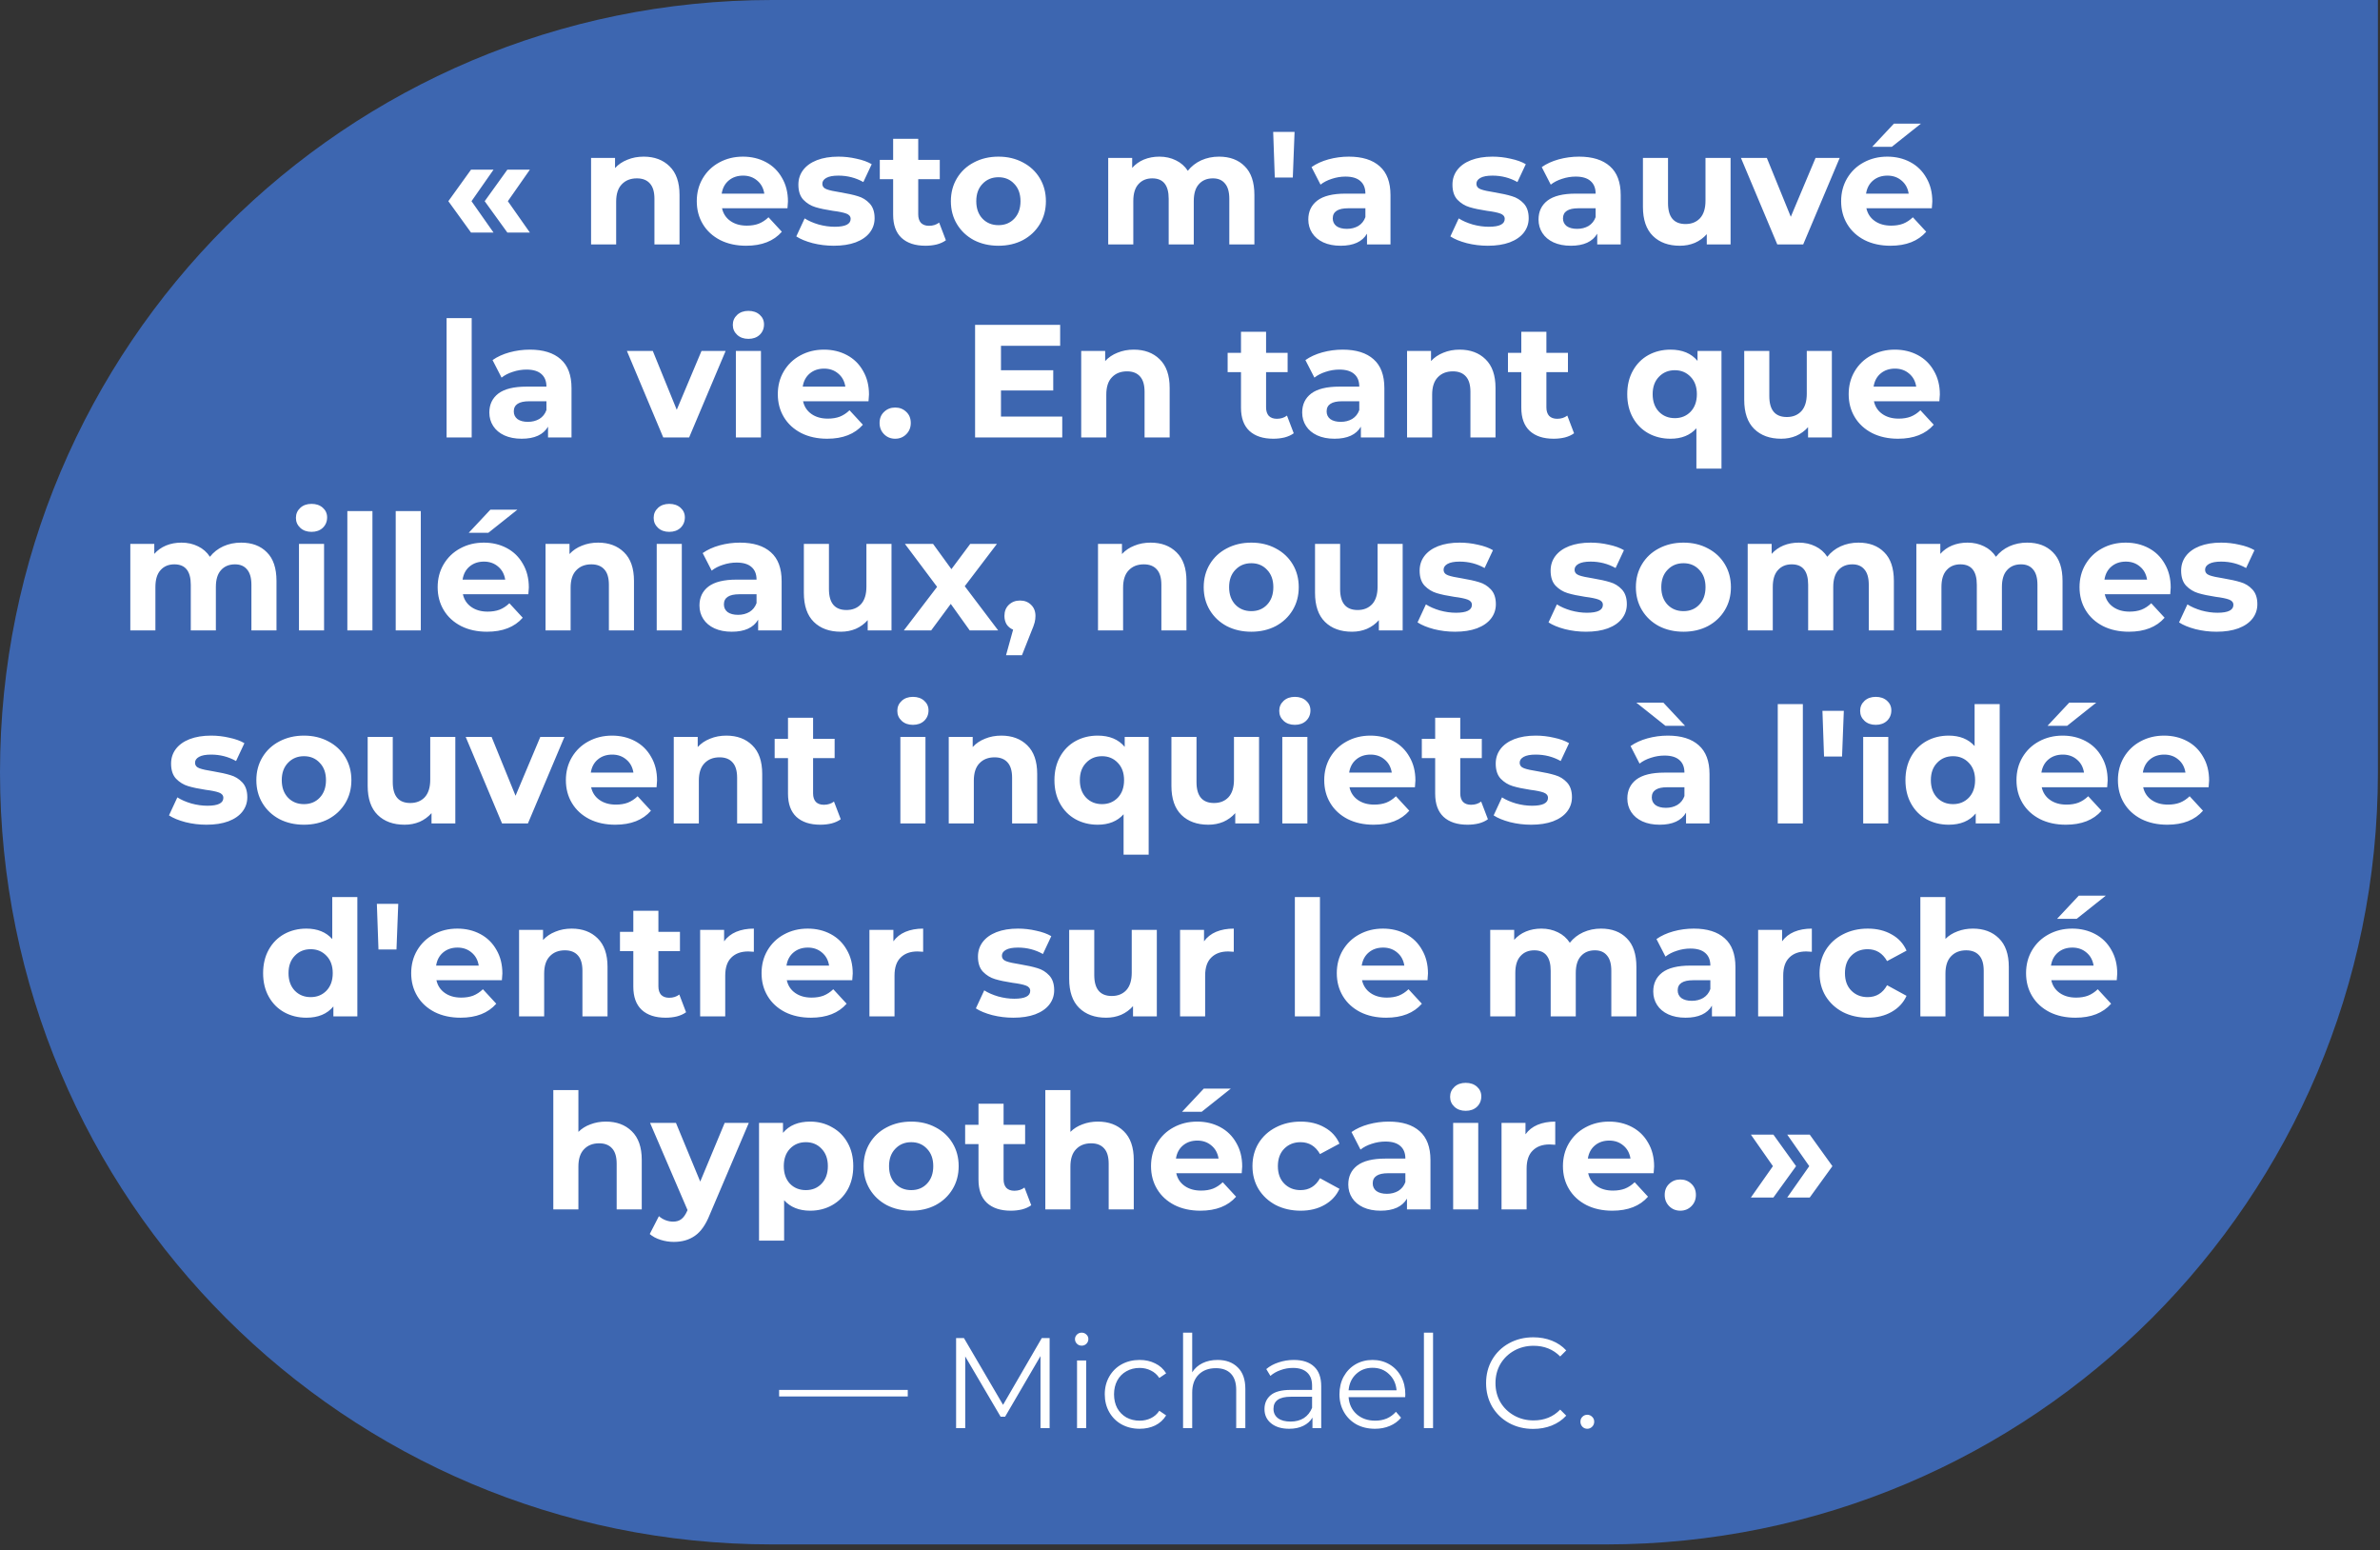
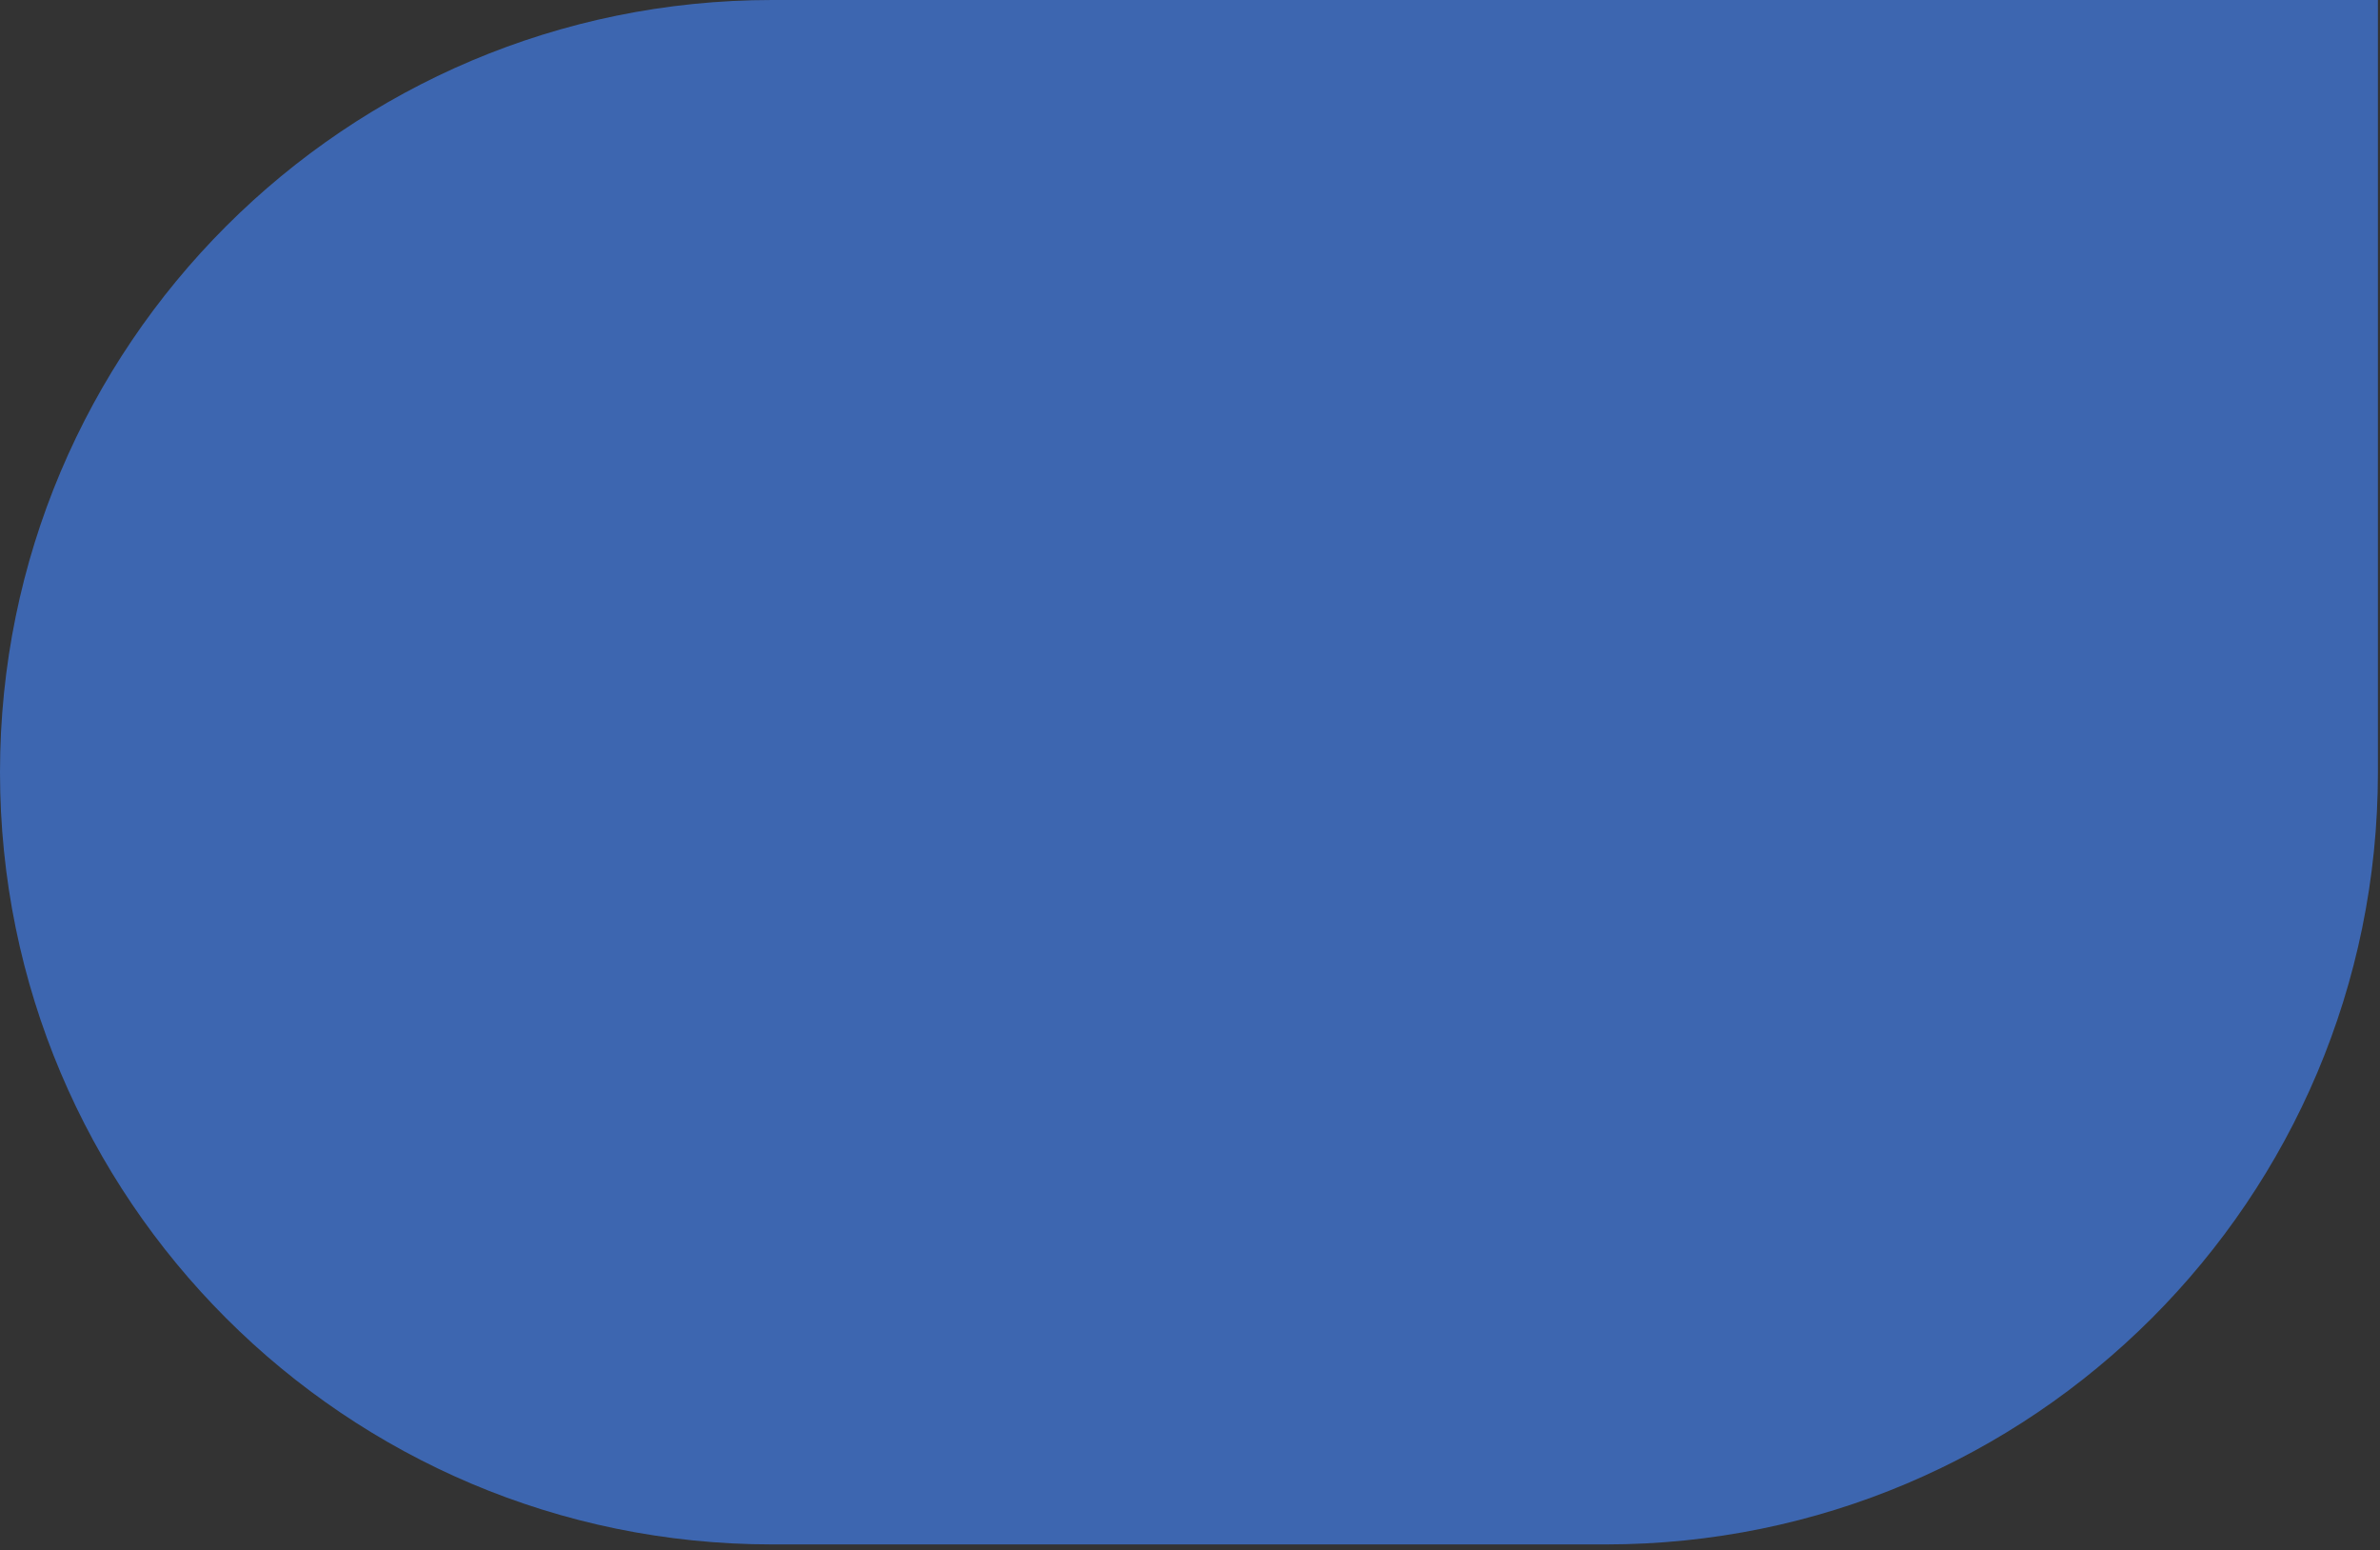
<svg xmlns="http://www.w3.org/2000/svg" width="370" height="241" viewBox="0 0 370 241" fill="none">
  <rect x="0" y="0" width="370" height="241" fill="#333333" stroke="none" />
  <path d="M0 120.038C0 53.743 53.743 0 120.038 0H369.675V120.038C369.675 186.334 315.932 240.077 249.637 240.077H120.038C53.743 240.077 0 186.334 0 120.038Z" fill="#3D66B0" />
-   <path d="M69.701 31.275L73.226 26.375H76.726L73.301 31.275L76.726 36.15H73.226L69.701 31.275ZM75.351 31.275L78.876 26.375H82.376L78.951 31.275L82.376 36.15H78.876L75.351 31.275ZM100.065 24.35C101.732 24.35 103.074 24.85 104.09 25.85C105.124 26.85 105.64 28.333 105.64 30.3V38H101.74V30.9C101.74 29.833 101.507 29.042 101.04 28.525C100.574 27.992 99.899 27.725 99.015 27.725C98.032 27.725 97.249 28.033 96.665 28.65C96.082 29.25 95.79 30.15 95.79 31.35V38H91.89V24.55H95.615V26.125C96.132 25.558 96.774 25.125 97.54 24.825C98.307 24.508 99.149 24.35 100.065 24.35ZM122.497 31.325C122.497 31.375 122.472 31.725 122.422 32.375H112.247C112.43 33.208 112.864 33.867 113.547 34.35C114.23 34.833 115.08 35.075 116.097 35.075C116.797 35.075 117.414 34.975 117.947 34.775C118.497 34.558 119.005 34.225 119.472 33.775L121.547 36.025C120.28 37.475 118.43 38.2 115.997 38.2C114.48 38.2 113.139 37.908 111.972 37.325C110.805 36.725 109.905 35.9 109.272 34.85C108.639 33.8 108.322 32.608 108.322 31.275C108.322 29.958 108.63 28.775 109.247 27.725C109.88 26.658 110.739 25.833 111.822 25.25C112.922 24.65 114.147 24.35 115.497 24.35C116.814 24.35 118.005 24.633 119.072 25.2C120.139 25.767 120.972 26.583 121.572 27.65C122.189 28.7 122.497 29.925 122.497 31.325ZM115.522 27.3C114.639 27.3 113.897 27.55 113.297 28.05C112.697 28.55 112.33 29.233 112.197 30.1H118.822C118.689 29.25 118.322 28.575 117.722 28.075C117.122 27.558 116.389 27.3 115.522 27.3ZM129.618 38.2C128.502 38.2 127.41 38.067 126.343 37.8C125.277 37.517 124.427 37.167 123.793 36.75L125.093 33.95C125.693 34.333 126.418 34.65 127.268 34.9C128.118 35.133 128.952 35.25 129.768 35.25C131.418 35.25 132.243 34.842 132.243 34.025C132.243 33.642 132.018 33.367 131.568 33.2C131.118 33.033 130.427 32.892 129.493 32.775C128.393 32.608 127.485 32.417 126.768 32.2C126.052 31.983 125.427 31.6 124.893 31.05C124.377 30.5 124.118 29.717 124.118 28.7C124.118 27.85 124.36 27.1 124.843 26.45C125.343 25.783 126.06 25.267 126.993 24.9C127.943 24.533 129.06 24.35 130.343 24.35C131.293 24.35 132.235 24.458 133.168 24.675C134.118 24.875 134.902 25.158 135.518 25.525L134.218 28.3C133.035 27.633 131.743 27.3 130.343 27.3C129.51 27.3 128.885 27.417 128.468 27.65C128.052 27.883 127.843 28.183 127.843 28.55C127.843 28.967 128.068 29.258 128.518 29.425C128.968 29.592 129.685 29.75 130.668 29.9C131.768 30.083 132.668 30.283 133.368 30.5C134.068 30.7 134.677 31.075 135.193 31.625C135.71 32.175 135.968 32.942 135.968 33.925C135.968 34.758 135.718 35.5 135.218 36.15C134.718 36.8 133.985 37.308 133.018 37.675C132.068 38.025 130.935 38.2 129.618 38.2ZM147.05 37.35C146.666 37.633 146.191 37.85 145.625 38C145.075 38.133 144.491 38.2 143.875 38.2C142.275 38.2 141.033 37.792 140.15 36.975C139.283 36.158 138.85 34.958 138.85 33.375V27.85H136.775V24.85H138.85V21.575H142.75V24.85H146.1V27.85H142.75V33.325C142.75 33.892 142.891 34.333 143.175 34.65C143.475 34.95 143.891 35.1 144.425 35.1C145.041 35.1 145.566 34.933 146 34.6L147.05 37.35ZM155.224 38.2C153.807 38.2 152.532 37.908 151.399 37.325C150.282 36.725 149.407 35.9 148.774 34.85C148.141 33.8 147.824 32.608 147.824 31.275C147.824 29.942 148.141 28.75 148.774 27.7C149.407 26.65 150.282 25.833 151.399 25.25C152.532 24.65 153.807 24.35 155.224 24.35C156.641 24.35 157.907 24.65 159.024 25.25C160.141 25.833 161.016 26.65 161.649 27.7C162.282 28.75 162.599 29.942 162.599 31.275C162.599 32.608 162.282 33.8 161.649 34.85C161.016 35.9 160.141 36.725 159.024 37.325C157.907 37.908 156.641 38.2 155.224 38.2ZM155.224 35C156.224 35 157.041 34.667 157.674 34C158.324 33.317 158.649 32.408 158.649 31.275C158.649 30.142 158.324 29.242 157.674 28.575C157.041 27.892 156.224 27.55 155.224 27.55C154.224 27.55 153.399 27.892 152.749 28.575C152.099 29.242 151.774 30.142 151.774 31.275C151.774 32.408 152.099 33.317 152.749 34C153.399 34.667 154.224 35 155.224 35ZM189.511 24.35C191.194 24.35 192.528 24.85 193.511 25.85C194.511 26.833 195.011 28.317 195.011 30.3V38H191.111V30.9C191.111 29.833 190.886 29.042 190.436 28.525C190.003 27.992 189.378 27.725 188.561 27.725C187.644 27.725 186.919 28.025 186.386 28.625C185.853 29.208 185.586 30.083 185.586 31.25V38H181.686V30.9C181.686 28.783 180.836 27.725 179.136 27.725C178.236 27.725 177.519 28.025 176.986 28.625C176.453 29.208 176.186 30.083 176.186 31.25V38H172.286V24.55H176.011V26.1C176.511 25.533 177.119 25.1 177.836 24.8C178.569 24.5 179.369 24.35 180.236 24.35C181.186 24.35 182.044 24.542 182.811 24.925C183.578 25.292 184.194 25.833 184.661 26.55C185.211 25.85 185.903 25.308 186.736 24.925C187.586 24.542 188.511 24.35 189.511 24.35ZM197.932 20.5H201.257L200.982 27.6H198.182L197.932 20.5ZM209.693 24.35C211.777 24.35 213.377 24.85 214.493 25.85C215.61 26.833 216.168 28.325 216.168 30.325V38H212.518V36.325C211.785 37.575 210.418 38.2 208.418 38.2C207.385 38.2 206.485 38.025 205.718 37.675C204.968 37.325 204.393 36.842 203.993 36.225C203.593 35.608 203.393 34.908 203.393 34.125C203.393 32.875 203.86 31.892 204.793 31.175C205.743 30.458 207.202 30.1 209.168 30.1H212.268C212.268 29.25 212.01 28.6 211.493 28.15C210.977 27.683 210.202 27.45 209.168 27.45C208.452 27.45 207.743 27.567 207.043 27.8C206.36 28.017 205.777 28.317 205.293 28.7L203.893 25.975C204.627 25.458 205.502 25.058 206.518 24.775C207.552 24.492 208.61 24.35 209.693 24.35ZM209.393 35.575C210.06 35.575 210.652 35.425 211.168 35.125C211.685 34.808 212.052 34.35 212.268 33.75V32.375H209.593C207.993 32.375 207.193 32.9 207.193 33.95C207.193 34.45 207.385 34.85 207.768 35.15C208.168 35.433 208.71 35.575 209.393 35.575ZM231.303 38.2C230.186 38.2 229.095 38.067 228.028 37.8C226.961 37.517 226.111 37.167 225.478 36.75L226.778 33.95C227.378 34.333 228.103 34.65 228.953 34.9C229.803 35.133 230.636 35.25 231.453 35.25C233.103 35.25 233.928 34.842 233.928 34.025C233.928 33.642 233.703 33.367 233.253 33.2C232.803 33.033 232.111 32.892 231.178 32.775C230.078 32.608 229.17 32.417 228.453 32.2C227.736 31.983 227.111 31.6 226.578 31.05C226.061 30.5 225.803 29.717 225.803 28.7C225.803 27.85 226.045 27.1 226.528 26.45C227.028 25.783 227.745 25.267 228.678 24.9C229.628 24.533 230.745 24.35 232.028 24.35C232.978 24.35 233.92 24.458 234.853 24.675C235.803 24.875 236.586 25.158 237.203 25.525L235.903 28.3C234.72 27.633 233.428 27.3 232.028 27.3C231.195 27.3 230.57 27.417 230.153 27.65C229.736 27.883 229.528 28.183 229.528 28.55C229.528 28.967 229.753 29.258 230.203 29.425C230.653 29.592 231.37 29.75 232.353 29.9C233.453 30.083 234.353 30.283 235.053 30.5C235.753 30.7 236.361 31.075 236.878 31.625C237.395 32.175 237.653 32.942 237.653 33.925C237.653 34.758 237.403 35.5 236.903 36.15C236.403 36.8 235.67 37.308 234.703 37.675C233.753 38.025 232.62 38.2 231.303 38.2ZM245.484 24.35C247.568 24.35 249.168 24.85 250.284 25.85C251.401 26.833 251.959 28.325 251.959 30.325V38H248.309V36.325C247.576 37.575 246.209 38.2 244.209 38.2C243.176 38.2 242.276 38.025 241.509 37.675C240.759 37.325 240.184 36.842 239.784 36.225C239.384 35.608 239.184 34.908 239.184 34.125C239.184 32.875 239.651 31.892 240.584 31.175C241.534 30.458 242.993 30.1 244.959 30.1H248.059C248.059 29.25 247.801 28.6 247.284 28.15C246.768 27.683 245.993 27.45 244.959 27.45C244.243 27.45 243.534 27.567 242.834 27.8C242.151 28.017 241.568 28.317 241.084 28.7L239.684 25.975C240.418 25.458 241.293 25.058 242.309 24.775C243.343 24.492 244.401 24.35 245.484 24.35ZM245.184 35.575C245.851 35.575 246.443 35.425 246.959 35.125C247.476 34.808 247.843 34.35 248.059 33.75V32.375H245.384C243.784 32.375 242.984 32.9 242.984 33.95C242.984 34.45 243.176 34.85 243.559 35.15C243.959 35.433 244.501 35.575 245.184 35.575ZM269.039 24.55V38H265.339V36.4C264.822 36.983 264.206 37.433 263.489 37.75C262.772 38.05 261.997 38.2 261.164 38.2C259.397 38.2 257.997 37.692 256.964 36.675C255.931 35.658 255.414 34.15 255.414 32.15V24.55H259.314V31.575C259.314 33.742 260.222 34.825 262.039 34.825C262.972 34.825 263.722 34.525 264.289 33.925C264.856 33.308 265.139 32.4 265.139 31.2V24.55H269.039ZM286.002 24.55L280.327 38H276.302L270.652 24.55H274.677L278.402 33.7L282.252 24.55H286.002ZM300.402 31.325C300.402 31.375 300.377 31.725 300.327 32.375H290.152C290.336 33.208 290.769 33.867 291.452 34.35C292.136 34.833 292.986 35.075 294.002 35.075C294.702 35.075 295.319 34.975 295.852 34.775C296.402 34.558 296.911 34.225 297.377 33.775L299.452 36.025C298.186 37.475 296.336 38.2 293.902 38.2C292.386 38.2 291.044 37.908 289.877 37.325C288.711 36.725 287.811 35.9 287.177 34.85C286.544 33.8 286.227 32.608 286.227 31.275C286.227 29.958 286.536 28.775 287.152 27.725C287.786 26.658 288.644 25.833 289.727 25.25C290.827 24.65 292.052 24.35 293.402 24.35C294.719 24.35 295.911 24.633 296.977 25.2C298.044 25.767 298.877 26.583 299.477 27.65C300.094 28.7 300.402 29.925 300.402 31.325ZM293.427 27.3C292.544 27.3 291.802 27.55 291.202 28.05C290.602 28.55 290.236 29.233 290.102 30.1H296.727C296.594 29.25 296.227 28.575 295.627 28.075C295.027 27.558 294.294 27.3 293.427 27.3ZM294.427 19.225H298.627L294.102 22.825H291.052L294.427 19.225ZM69.429 49.45H73.329V68H69.429V49.45ZM82.374 54.35C84.457 54.35 86.057 54.85 87.174 55.85C88.291 56.833 88.849 58.325 88.849 60.325V68H85.199V66.325C84.466 67.575 83.099 68.2 81.099 68.2C80.066 68.2 79.166 68.025 78.399 67.675C77.649 67.325 77.074 66.842 76.674 66.225C76.274 65.608 76.074 64.908 76.074 64.125C76.074 62.875 76.541 61.892 77.474 61.175C78.424 60.458 79.882 60.1 81.849 60.1H84.949C84.949 59.25 84.691 58.6 84.174 58.15C83.657 57.683 82.882 57.45 81.849 57.45C81.132 57.45 80.424 57.567 79.724 57.8C79.041 58.017 78.457 58.317 77.974 58.7L76.574 55.975C77.307 55.458 78.182 55.058 79.199 54.775C80.232 54.492 81.291 54.35 82.374 54.35ZM82.074 65.575C82.741 65.575 83.332 65.425 83.849 65.125C84.366 64.808 84.732 64.35 84.949 63.75V62.375H82.274C80.674 62.375 79.874 62.9 79.874 63.95C79.874 64.45 80.066 64.85 80.449 65.15C80.849 65.433 81.391 65.575 82.074 65.575ZM112.809 54.55L107.134 68H103.109L97.459 54.55H101.484L105.209 63.7L109.059 54.55H112.809ZM114.4 54.55H118.3V68H114.4V54.55ZM116.35 52.675C115.633 52.675 115.05 52.467 114.6 52.05C114.15 51.633 113.925 51.117 113.925 50.5C113.925 49.883 114.15 49.367 114.6 48.95C115.05 48.533 115.633 48.325 116.35 48.325C117.067 48.325 117.65 48.525 118.1 48.925C118.55 49.325 118.775 49.825 118.775 50.425C118.775 51.075 118.55 51.617 118.1 52.05C117.65 52.467 117.067 52.675 116.35 52.675ZM135.095 61.325C135.095 61.375 135.07 61.725 135.02 62.375H124.845C125.028 63.208 125.461 63.867 126.145 64.35C126.828 64.833 127.678 65.075 128.695 65.075C129.395 65.075 130.011 64.975 130.545 64.775C131.095 64.558 131.603 64.225 132.07 63.775L134.145 66.025C132.878 67.475 131.028 68.2 128.595 68.2C127.078 68.2 125.736 67.908 124.57 67.325C123.403 66.725 122.503 65.9 121.87 64.85C121.236 63.8 120.92 62.608 120.92 61.275C120.92 59.958 121.228 58.775 121.845 57.725C122.478 56.658 123.336 55.833 124.42 55.25C125.52 54.65 126.745 54.35 128.095 54.35C129.411 54.35 130.603 54.633 131.67 55.2C132.736 55.767 133.57 56.583 134.17 57.65C134.786 58.7 135.095 59.925 135.095 61.325ZM128.12 57.3C127.236 57.3 126.495 57.55 125.895 58.05C125.295 58.55 124.928 59.233 124.795 60.1H131.42C131.286 59.25 130.92 58.575 130.32 58.075C129.72 57.558 128.986 57.3 128.12 57.3ZM139.166 68.2C138.483 68.2 137.908 67.967 137.441 67.5C136.974 67.033 136.741 66.45 136.741 65.75C136.741 65.033 136.974 64.458 137.441 64.025C137.908 63.575 138.483 63.35 139.166 63.35C139.849 63.35 140.424 63.575 140.891 64.025C141.358 64.458 141.591 65.033 141.591 65.75C141.591 66.45 141.358 67.033 140.891 67.5C140.424 67.967 139.849 68.2 139.166 68.2ZM165.139 64.75V68H151.589V50.5H164.814V53.75H155.614V57.55H163.739V60.7H155.614V64.75H165.139ZM176.262 54.35C177.928 54.35 179.27 54.85 180.287 55.85C181.32 56.85 181.837 58.333 181.837 60.3V68H177.937V60.9C177.937 59.833 177.703 59.042 177.237 58.525C176.77 57.992 176.095 57.725 175.212 57.725C174.228 57.725 173.445 58.033 172.862 58.65C172.278 59.25 171.987 60.15 171.987 61.35V68H168.087V54.55H171.812V56.125C172.328 55.558 172.97 55.125 173.737 54.825C174.503 54.508 175.345 54.35 176.262 54.35ZM201.127 67.35C200.744 67.633 200.269 67.85 199.702 68C199.152 68.133 198.569 68.2 197.952 68.2C196.352 68.2 195.11 67.792 194.227 66.975C193.36 66.158 192.927 64.958 192.927 63.375V57.85H190.852V54.85H192.927V51.575H196.827V54.85H200.177V57.85H196.827V63.325C196.827 63.892 196.969 64.333 197.252 64.65C197.552 64.95 197.969 65.1 198.502 65.1C199.119 65.1 199.644 64.933 200.077 64.6L201.127 67.35ZM208.741 54.35C210.824 54.35 212.424 54.85 213.541 55.85C214.658 56.833 215.216 58.325 215.216 60.325V68H211.566V66.325C210.833 67.575 209.466 68.2 207.466 68.2C206.433 68.2 205.533 68.025 204.766 67.675C204.016 67.325 203.441 66.842 203.041 66.225C202.641 65.608 202.441 64.908 202.441 64.125C202.441 62.875 202.908 61.892 203.841 61.175C204.791 60.458 206.249 60.1 208.216 60.1H211.316C211.316 59.25 211.058 58.6 210.541 58.15C210.024 57.683 209.249 57.45 208.216 57.45C207.499 57.45 206.791 57.567 206.091 57.8C205.408 58.017 204.824 58.317 204.341 58.7L202.941 55.975C203.674 55.458 204.549 55.058 205.566 54.775C206.599 54.492 207.658 54.35 208.741 54.35ZM208.441 65.575C209.108 65.575 209.699 65.425 210.216 65.125C210.733 64.808 211.099 64.35 211.316 63.75V62.375H208.641C207.041 62.375 206.241 62.9 206.241 63.95C206.241 64.45 206.433 64.85 206.816 65.15C207.216 65.433 207.758 65.575 208.441 65.575ZM226.921 54.35C228.587 54.35 229.929 54.85 230.946 55.85C231.979 56.85 232.496 58.333 232.496 60.3V68H228.596V60.9C228.596 59.833 228.362 59.042 227.896 58.525C227.429 57.992 226.754 57.725 225.871 57.725C224.887 57.725 224.104 58.033 223.521 58.65C222.937 59.25 222.646 60.15 222.646 61.35V68H218.746V54.55H222.471V56.125C222.987 55.558 223.629 55.125 224.396 54.825C225.162 54.508 226.004 54.35 226.921 54.35ZM244.706 67.35C244.323 67.633 243.848 67.85 243.281 68C242.731 68.133 242.148 68.2 241.531 68.2C239.931 68.2 238.689 67.792 237.806 66.975C236.939 66.158 236.506 64.958 236.506 63.375V57.85H234.431V54.85H236.506V51.575H240.406V54.85H243.756V57.85H240.406V63.325C240.406 63.892 240.548 64.333 240.831 64.65C241.131 64.95 241.548 65.1 242.081 65.1C242.698 65.1 243.223 64.933 243.656 64.6L244.706 67.35ZM267.625 54.55V72.85H263.725V66.575C262.759 67.658 261.417 68.2 259.7 68.2C258.434 68.2 257.284 67.917 256.25 67.35C255.234 66.783 254.434 65.975 253.85 64.925C253.267 63.875 252.975 62.658 252.975 61.275C252.975 59.892 253.267 58.675 253.85 57.625C254.434 56.575 255.234 55.767 256.25 55.2C257.284 54.633 258.434 54.35 259.7 54.35C261.534 54.35 262.934 54.933 263.9 56.1V54.55H267.625ZM260.375 65C261.359 65 262.175 64.667 262.825 64C263.475 63.317 263.8 62.408 263.8 61.275C263.8 60.142 263.475 59.242 262.825 58.575C262.175 57.892 261.359 57.55 260.375 57.55C259.375 57.55 258.55 57.892 257.9 58.575C257.25 59.242 256.925 60.142 256.925 61.275C256.925 62.408 257.25 63.317 257.9 64C258.55 64.667 259.375 65 260.375 65ZM284.786 54.55V68H281.086V66.4C280.569 66.983 279.953 67.433 279.236 67.75C278.519 68.05 277.744 68.2 276.911 68.2C275.144 68.2 273.744 67.692 272.711 66.675C271.678 65.658 271.161 64.15 271.161 62.15V54.55H275.061V61.575C275.061 63.742 275.969 64.825 277.786 64.825C278.719 64.825 279.469 64.525 280.036 63.925C280.603 63.308 280.886 62.4 280.886 61.2V54.55H284.786ZM301.574 61.325C301.574 61.375 301.549 61.725 301.499 62.375H291.324C291.507 63.208 291.941 63.867 292.624 64.35C293.307 64.833 294.157 65.075 295.174 65.075C295.874 65.075 296.491 64.975 297.024 64.775C297.574 64.558 298.082 64.225 298.549 63.775L300.624 66.025C299.357 67.475 297.507 68.2 295.074 68.2C293.557 68.2 292.216 67.908 291.049 67.325C289.882 66.725 288.982 65.9 288.349 64.85C287.716 63.8 287.399 62.608 287.399 61.275C287.399 59.958 287.707 58.775 288.324 57.725C288.957 56.658 289.816 55.833 290.899 55.25C291.999 54.65 293.224 54.35 294.574 54.35C295.891 54.35 297.082 54.633 298.149 55.2C299.216 55.767 300.049 56.583 300.649 57.65C301.266 58.7 301.574 59.925 301.574 61.325ZM294.599 57.3C293.716 57.3 292.974 57.55 292.374 58.05C291.774 58.55 291.407 59.233 291.274 60.1H297.899C297.766 59.25 297.399 58.575 296.799 58.075C296.199 57.558 295.466 57.3 294.599 57.3ZM37.484 84.35C39.168 84.35 40.501 84.85 41.484 85.85C42.484 86.833 42.984 88.317 42.984 90.3V98H39.084V90.9C39.084 89.833 38.859 89.042 38.41 88.525C37.976 87.992 37.351 87.725 36.535 87.725C35.618 87.725 34.893 88.025 34.359 88.625C33.826 89.208 33.559 90.083 33.559 91.25V98H29.66V90.9C29.66 88.783 28.809 87.725 27.11 87.725C26.209 87.725 25.493 88.025 24.959 88.625C24.426 89.208 24.16 90.083 24.16 91.25V98H20.259V84.55H23.985V86.1C24.485 85.533 25.093 85.1 25.809 84.8C26.543 84.5 27.343 84.35 28.209 84.35C29.16 84.35 30.018 84.542 30.785 84.925C31.551 85.292 32.168 85.833 32.635 86.55C33.184 85.85 33.876 85.308 34.709 84.925C35.559 84.542 36.484 84.35 37.484 84.35ZM46.48 84.55H50.38V98H46.48V84.55ZM48.43 82.675C47.714 82.675 47.13 82.467 46.68 82.05C46.23 81.633 46.005 81.117 46.005 80.5C46.005 79.883 46.23 79.367 46.68 78.95C47.13 78.533 47.714 78.325 48.43 78.325C49.147 78.325 49.73 78.525 50.18 78.925C50.63 79.325 50.855 79.825 50.855 80.425C50.855 81.075 50.63 81.617 50.18 82.05C49.73 82.467 49.147 82.675 48.43 82.675ZM54 79.45H57.9V98H54V79.45ZM61.519 79.45H65.419V98H61.519V79.45ZM82.214 91.325C82.214 91.375 82.189 91.725 82.139 92.375H71.964C72.147 93.208 72.58 93.867 73.264 94.35C73.947 94.833 74.797 95.075 75.814 95.075C76.514 95.075 77.13 94.975 77.664 94.775C78.214 94.558 78.722 94.225 79.189 93.775L81.264 96.025C79.997 97.475 78.147 98.2 75.714 98.2C74.197 98.2 72.855 97.908 71.689 97.325C70.522 96.725 69.622 95.9 68.989 94.85C68.355 93.8 68.039 92.608 68.039 91.275C68.039 89.958 68.347 88.775 68.964 87.725C69.597 86.658 70.455 85.833 71.539 85.25C72.639 84.65 73.864 84.35 75.214 84.35C76.53 84.35 77.722 84.633 78.789 85.2C79.855 85.767 80.689 86.583 81.289 87.65C81.905 88.7 82.214 89.925 82.214 91.325ZM75.239 87.3C74.355 87.3 73.614 87.55 73.014 88.05C72.414 88.55 72.047 89.233 71.914 90.1H78.539C78.405 89.25 78.039 88.575 77.439 88.075C76.839 87.558 76.105 87.3 75.239 87.3ZM76.239 79.225H80.439L75.914 82.825H72.864L76.239 79.225ZM92.985 84.35C94.652 84.35 95.994 84.85 97.01 85.85C98.044 86.85 98.56 88.333 98.56 90.3V98H94.66V90.9C94.66 89.833 94.427 89.042 93.96 88.525C93.494 87.992 92.819 87.725 91.935 87.725C90.952 87.725 90.169 88.033 89.585 88.65C89.002 89.25 88.71 90.15 88.71 91.35V98H84.81V84.55H88.535V86.125C89.052 85.558 89.694 85.125 90.46 84.825C91.227 84.508 92.069 84.35 92.985 84.35ZM102.095 84.55H105.995V98H102.095V84.55ZM104.045 82.675C103.329 82.675 102.745 82.467 102.295 82.05C101.845 81.633 101.62 81.117 101.62 80.5C101.62 79.883 101.845 79.367 102.295 78.95C102.745 78.533 103.329 78.325 104.045 78.325C104.762 78.325 105.345 78.525 105.795 78.925C106.245 79.325 106.47 79.825 106.47 80.425C106.47 81.075 106.245 81.617 105.795 82.05C105.345 82.467 104.762 82.675 104.045 82.675ZM115.04 84.35C117.123 84.35 118.723 84.85 119.84 85.85C120.957 86.833 121.515 88.325 121.515 90.325V98H117.865V96.325C117.132 97.575 115.765 98.2 113.765 98.2C112.732 98.2 111.832 98.025 111.065 97.675C110.315 97.325 109.74 96.842 109.34 96.225C108.94 95.608 108.74 94.908 108.74 94.125C108.74 92.875 109.207 91.892 110.14 91.175C111.09 90.458 112.548 90.1 114.515 90.1H117.615C117.615 89.25 117.357 88.6 116.84 88.15C116.323 87.683 115.548 87.45 114.515 87.45C113.798 87.45 113.09 87.567 112.39 87.8C111.707 88.017 111.123 88.317 110.64 88.7L109.24 85.975C109.973 85.458 110.848 85.058 111.865 84.775C112.898 84.492 113.957 84.35 115.04 84.35ZM114.74 95.575C115.407 95.575 115.998 95.425 116.515 95.125C117.032 94.808 117.398 94.35 117.615 93.75V92.375H114.94C113.34 92.375 112.54 92.9 112.54 93.95C112.54 94.45 112.732 94.85 113.115 95.15C113.515 95.433 114.057 95.575 114.74 95.575ZM138.595 84.55V98H134.895V96.4C134.378 96.983 133.761 97.433 133.045 97.75C132.328 98.05 131.553 98.2 130.72 98.2C128.953 98.2 127.553 97.692 126.52 96.675C125.486 95.658 124.97 94.15 124.97 92.15V84.55H128.87V91.575C128.87 93.742 129.778 94.825 131.595 94.825C132.528 94.825 133.278 94.525 133.845 93.925C134.411 93.308 134.695 92.4 134.695 91.2V84.55H138.595ZM150.758 98L147.808 93.875L144.758 98H140.508L145.683 91.225L140.683 84.55H145.058L147.908 88.475L150.833 84.55H154.983L149.983 91.125L155.183 98H150.758ZM158.576 93.35C159.276 93.35 159.851 93.575 160.301 94.025C160.751 94.458 160.976 95.033 160.976 95.75C160.976 96.083 160.934 96.417 160.851 96.75C160.768 97.083 160.584 97.583 160.301 98.25L158.876 101.85H156.401L157.501 97.875C157.084 97.708 156.751 97.442 156.501 97.075C156.268 96.692 156.151 96.25 156.151 95.75C156.151 95.033 156.376 94.458 156.826 94.025C157.293 93.575 157.876 93.35 158.576 93.35ZM178.874 84.35C180.541 84.35 181.882 84.85 182.899 85.85C183.932 86.85 184.449 88.333 184.449 90.3V98H180.549V90.9C180.549 89.833 180.316 89.042 179.849 88.525C179.382 87.992 178.707 87.725 177.824 87.725C176.841 87.725 176.057 88.033 175.474 88.65C174.891 89.25 174.599 90.15 174.599 91.35V98H170.699V84.55H174.424V86.125C174.941 85.558 175.582 85.125 176.349 84.825C177.116 84.508 177.957 84.35 178.874 84.35ZM194.531 98.2C193.114 98.2 191.839 97.908 190.706 97.325C189.589 96.725 188.714 95.9 188.081 94.85C187.447 93.8 187.131 92.608 187.131 91.275C187.131 89.942 187.447 88.75 188.081 87.7C188.714 86.65 189.589 85.833 190.706 85.25C191.839 84.65 193.114 84.35 194.531 84.35C195.947 84.35 197.214 84.65 198.331 85.25C199.447 85.833 200.322 86.65 200.956 87.7C201.589 88.75 201.906 89.942 201.906 91.275C201.906 92.608 201.589 93.8 200.956 94.85C200.322 95.9 199.447 96.725 198.331 97.325C197.214 97.908 195.947 98.2 194.531 98.2ZM194.531 95C195.531 95 196.347 94.667 196.981 94C197.631 93.317 197.956 92.408 197.956 91.275C197.956 90.142 197.631 89.242 196.981 88.575C196.347 87.892 195.531 87.55 194.531 87.55C193.531 87.55 192.706 87.892 192.056 88.575C191.406 89.242 191.081 90.142 191.081 91.275C191.081 92.408 191.406 93.317 192.056 94C192.706 94.667 193.531 95 194.531 95ZM218.062 84.55V98H214.362V96.4C213.846 96.983 213.229 97.433 212.512 97.75C211.796 98.05 211.021 98.2 210.187 98.2C208.421 98.2 207.021 97.692 205.987 96.675C204.954 95.658 204.437 94.15 204.437 92.15V84.55H208.337V91.575C208.337 93.742 209.246 94.825 211.062 94.825C211.996 94.825 212.746 94.525 213.312 93.925C213.879 93.308 214.162 92.4 214.162 91.2V84.55H218.062ZM226.2 98.2C225.084 98.2 223.992 98.067 222.925 97.8C221.859 97.517 221.009 97.167 220.375 96.75L221.675 93.95C222.275 94.333 223 94.65 223.85 94.9C224.7 95.133 225.534 95.25 226.35 95.25C228 95.25 228.825 94.842 228.825 94.025C228.825 93.642 228.6 93.367 228.15 93.2C227.7 93.033 227.009 92.892 226.075 92.775C224.975 92.608 224.067 92.417 223.35 92.2C222.634 91.983 222.009 91.6 221.475 91.05C220.959 90.5 220.7 89.717 220.7 88.7C220.7 87.85 220.942 87.1 221.425 86.45C221.925 85.783 222.642 85.267 223.575 84.9C224.525 84.533 225.642 84.35 226.925 84.35C227.875 84.35 228.817 84.458 229.75 84.675C230.7 84.875 231.484 85.158 232.1 85.525L230.8 88.3C229.617 87.633 228.325 87.3 226.925 87.3C226.092 87.3 225.467 87.417 225.05 87.65C224.634 87.883 224.425 88.183 224.425 88.55C224.425 88.967 224.65 89.258 225.1 89.425C225.55 89.592 226.267 89.75 227.25 89.9C228.35 90.083 229.25 90.283 229.95 90.5C230.65 90.7 231.259 91.075 231.775 91.625C232.292 92.175 232.55 92.942 232.55 93.925C232.55 94.758 232.3 95.5 231.8 96.15C231.3 96.8 230.567 97.308 229.6 97.675C228.65 98.025 227.517 98.2 226.2 98.2ZM246.562 98.2C245.445 98.2 244.353 98.067 243.287 97.8C242.22 97.517 241.37 97.167 240.737 96.75L242.037 93.95C242.637 94.333 243.362 94.65 244.212 94.9C245.062 95.133 245.895 95.25 246.712 95.25C248.362 95.25 249.187 94.842 249.187 94.025C249.187 93.642 248.962 93.367 248.512 93.2C248.062 93.033 247.37 92.892 246.437 92.775C245.337 92.608 244.428 92.417 243.712 92.2C242.995 91.983 242.37 91.6 241.837 91.05C241.32 90.5 241.062 89.717 241.062 88.7C241.062 87.85 241.303 87.1 241.787 86.45C242.287 85.783 243.003 85.267 243.937 84.9C244.887 84.533 246.003 84.35 247.287 84.35C248.237 84.35 249.178 84.458 250.112 84.675C251.062 84.875 251.845 85.158 252.462 85.525L251.162 88.3C249.978 87.633 248.687 87.3 247.287 87.3C246.453 87.3 245.828 87.417 245.412 87.65C244.995 87.883 244.787 88.183 244.787 88.55C244.787 88.967 245.012 89.258 245.462 89.425C245.912 89.592 246.628 89.75 247.612 89.9C248.712 90.083 249.612 90.283 250.312 90.5C251.012 90.7 251.62 91.075 252.137 91.625C252.653 92.175 252.912 92.942 252.912 93.925C252.912 94.758 252.662 95.5 252.162 96.15C251.662 96.8 250.928 97.308 249.962 97.675C249.012 98.025 247.878 98.2 246.562 98.2ZM261.718 98.2C260.301 98.2 259.026 97.908 257.893 97.325C256.776 96.725 255.901 95.9 255.268 94.85C254.635 93.8 254.318 92.608 254.318 91.275C254.318 89.942 254.635 88.75 255.268 87.7C255.901 86.65 256.776 85.833 257.893 85.25C259.026 84.65 260.301 84.35 261.718 84.35C263.135 84.35 264.401 84.65 265.518 85.25C266.635 85.833 267.51 86.65 268.143 87.7C268.776 88.75 269.093 89.942 269.093 91.275C269.093 92.608 268.776 93.8 268.143 94.85C267.51 95.9 266.635 96.725 265.518 97.325C264.401 97.908 263.135 98.2 261.718 98.2ZM261.718 95C262.718 95 263.535 94.667 264.168 94C264.818 93.317 265.143 92.408 265.143 91.275C265.143 90.142 264.818 89.242 264.168 88.575C263.535 87.892 262.718 87.55 261.718 87.55C260.718 87.55 259.893 87.892 259.243 88.575C258.593 89.242 258.268 90.142 258.268 91.275C258.268 92.408 258.593 93.317 259.243 94C259.893 94.667 260.718 95 261.718 95ZM288.925 84.35C290.608 84.35 291.942 84.85 292.925 85.85C293.925 86.833 294.425 88.317 294.425 90.3V98H290.525V90.9C290.525 89.833 290.3 89.042 289.85 88.525C289.417 87.992 288.792 87.725 287.975 87.725C287.058 87.725 286.333 88.025 285.8 88.625C285.267 89.208 285 90.083 285 91.25V98H281.1V90.9C281.1 88.783 280.25 87.725 278.55 87.725C277.65 87.725 276.933 88.025 276.4 88.625C275.867 89.208 275.6 90.083 275.6 91.25V98H271.7V84.55H275.425V86.1C275.925 85.533 276.533 85.1 277.25 84.8C277.983 84.5 278.783 84.35 279.65 84.35C280.6 84.35 281.458 84.542 282.225 84.925C282.992 85.292 283.608 85.833 284.075 86.55C284.625 85.85 285.317 85.308 286.15 84.925C287 84.542 287.925 84.35 288.925 84.35ZM315.146 84.35C316.829 84.35 318.162 84.85 319.146 85.85C320.146 86.833 320.646 88.317 320.646 90.3V98H316.746V90.9C316.746 89.833 316.521 89.042 316.071 88.525C315.637 87.992 315.012 87.725 314.196 87.725C313.279 87.725 312.554 88.025 312.021 88.625C311.487 89.208 311.221 90.083 311.221 91.25V98H307.321V90.9C307.321 88.783 306.471 87.725 304.771 87.725C303.871 87.725 303.154 88.025 302.621 88.625C302.087 89.208 301.821 90.083 301.821 91.25V98H297.921V84.55H301.646V86.1C302.146 85.533 302.754 85.1 303.471 84.8C304.204 84.5 305.004 84.35 305.871 84.35C306.821 84.35 307.679 84.542 308.446 84.925C309.212 85.292 309.829 85.833 310.296 86.55C310.846 85.85 311.537 85.308 312.371 84.925C313.221 84.542 314.146 84.35 315.146 84.35ZM337.463 91.325C337.463 91.375 337.438 91.725 337.388 92.375H327.213C327.396 93.208 327.829 93.867 328.513 94.35C329.196 94.833 330.046 95.075 331.063 95.075C331.763 95.075 332.379 94.975 332.913 94.775C333.463 94.558 333.971 94.225 334.438 93.775L336.513 96.025C335.246 97.475 333.396 98.2 330.963 98.2C329.446 98.2 328.104 97.908 326.938 97.325C325.771 96.725 324.871 95.9 324.238 94.85C323.604 93.8 323.288 92.608 323.288 91.275C323.288 89.958 323.596 88.775 324.213 87.725C324.846 86.658 325.704 85.833 326.788 85.25C327.888 84.65 329.113 84.35 330.463 84.35C331.779 84.35 332.971 84.633 334.038 85.2C335.104 85.767 335.938 86.583 336.538 87.65C337.154 88.7 337.463 89.925 337.463 91.325ZM330.488 87.3C329.604 87.3 328.863 87.55 328.263 88.05C327.663 88.55 327.296 89.233 327.163 90.1H333.788C333.654 89.25 333.288 88.575 332.688 88.075C332.088 87.558 331.354 87.3 330.488 87.3ZM344.584 98.2C343.468 98.2 342.376 98.067 341.309 97.8C340.243 97.517 339.393 97.167 338.759 96.75L340.059 93.95C340.659 94.333 341.384 94.65 342.234 94.9C343.084 95.133 343.918 95.25 344.734 95.25C346.384 95.25 347.209 94.842 347.209 94.025C347.209 93.642 346.984 93.367 346.534 93.2C346.084 93.033 345.393 92.892 344.459 92.775C343.359 92.608 342.451 92.417 341.734 92.2C341.018 91.983 340.393 91.6 339.859 91.05C339.343 90.5 339.084 89.717 339.084 88.7C339.084 87.85 339.326 87.1 339.809 86.45C340.309 85.783 341.026 85.267 341.959 84.9C342.909 84.533 344.026 84.35 345.309 84.35C346.259 84.35 347.201 84.458 348.134 84.675C349.084 84.875 349.868 85.158 350.484 85.525L349.184 88.3C348.001 87.633 346.709 87.3 345.309 87.3C344.476 87.3 343.851 87.417 343.434 87.65C343.018 87.883 342.809 88.183 342.809 88.55C342.809 88.967 343.034 89.258 343.484 89.425C343.934 89.592 344.651 89.75 345.634 89.9C346.734 90.083 347.634 90.283 348.334 90.5C349.034 90.7 349.643 91.075 350.159 91.625C350.676 92.175 350.934 92.942 350.934 93.925C350.934 94.758 350.684 95.5 350.184 96.15C349.684 96.8 348.951 97.308 347.984 97.675C347.034 98.025 345.901 98.2 344.584 98.2ZM32.096 128.2C30.98 128.2 29.888 128.067 28.822 127.8C27.755 127.517 26.905 127.167 26.271 126.75L27.572 123.95C28.172 124.333 28.896 124.65 29.747 124.9C30.596 125.133 31.43 125.25 32.246 125.25C33.897 125.25 34.721 124.842 34.721 124.025C34.721 123.642 34.496 123.367 34.047 123.2C33.596 123.033 32.905 122.892 31.971 122.775C30.872 122.608 29.963 122.417 29.247 122.2C28.53 121.983 27.905 121.6 27.372 121.05C26.855 120.5 26.596 119.717 26.596 118.7C26.596 117.85 26.838 117.1 27.322 116.45C27.822 115.783 28.538 115.267 29.471 114.9C30.422 114.533 31.538 114.35 32.822 114.35C33.772 114.35 34.713 114.458 35.647 114.675C36.596 114.875 37.38 115.158 37.996 115.525L36.697 118.3C35.513 117.633 34.221 117.3 32.822 117.3C31.988 117.3 31.363 117.417 30.947 117.65C30.53 117.883 30.322 118.183 30.322 118.55C30.322 118.967 30.547 119.258 30.997 119.425C31.447 119.592 32.163 119.75 33.147 119.9C34.246 120.083 35.147 120.283 35.846 120.5C36.547 120.7 37.155 121.075 37.672 121.625C38.188 122.175 38.447 122.942 38.447 123.925C38.447 124.758 38.197 125.5 37.697 126.15C37.197 126.8 36.463 127.308 35.496 127.675C34.547 128.025 33.413 128.2 32.096 128.2ZM47.253 128.2C45.836 128.2 44.561 127.908 43.428 127.325C42.311 126.725 41.436 125.9 40.803 124.85C40.169 123.8 39.853 122.608 39.853 121.275C39.853 119.942 40.169 118.75 40.803 117.7C41.436 116.65 42.311 115.833 43.428 115.25C44.561 114.65 45.836 114.35 47.253 114.35C48.669 114.35 49.936 114.65 51.053 115.25C52.169 115.833 53.044 116.65 53.678 117.7C54.311 118.75 54.628 119.942 54.628 121.275C54.628 122.608 54.311 123.8 53.678 124.85C53.044 125.9 52.169 126.725 51.053 127.325C49.936 127.908 48.669 128.2 47.253 128.2ZM47.253 125C48.253 125 49.069 124.667 49.703 124C50.353 123.317 50.678 122.408 50.678 121.275C50.678 120.142 50.353 119.242 49.703 118.575C49.069 117.892 48.253 117.55 47.253 117.55C46.253 117.55 45.428 117.892 44.778 118.575C44.128 119.242 43.803 120.142 43.803 121.275C43.803 122.408 44.128 123.317 44.778 124C45.428 124.667 46.253 125 47.253 125ZM70.785 114.55V128H67.085V126.4C66.568 126.983 65.951 127.433 65.235 127.75C64.518 128.05 63.743 128.2 62.91 128.2C61.143 128.2 59.743 127.692 58.71 126.675C57.676 125.658 57.16 124.15 57.16 122.15V114.55H61.06V121.575C61.06 123.742 61.968 124.825 63.785 124.825C64.718 124.825 65.468 124.525 66.035 123.925C66.601 123.308 66.885 122.4 66.885 121.2V114.55H70.785ZM87.748 114.55L82.073 128H78.048L72.398 114.55H76.423L80.148 123.7L83.998 114.55H87.748ZM102.148 121.325C102.148 121.375 102.123 121.725 102.073 122.375H91.898C92.081 123.208 92.514 123.867 93.198 124.35C93.881 124.833 94.731 125.075 95.748 125.075C96.448 125.075 97.064 124.975 97.598 124.775C98.148 124.558 98.656 124.225 99.123 123.775L101.198 126.025C99.931 127.475 98.081 128.2 95.648 128.2C94.131 128.2 92.79 127.908 91.623 127.325C90.456 126.725 89.556 125.9 88.923 124.85C88.29 123.8 87.973 122.608 87.973 121.275C87.973 119.958 88.281 118.775 88.898 117.725C89.531 116.658 90.389 115.833 91.473 115.25C92.573 114.65 93.798 114.35 95.148 114.35C96.465 114.35 97.656 114.633 98.723 115.2C99.79 115.767 100.623 116.583 101.223 117.65C101.84 118.7 102.148 119.925 102.148 121.325ZM95.173 117.3C94.29 117.3 93.548 117.55 92.948 118.05C92.348 118.55 91.981 119.233 91.848 120.1H98.473C98.34 119.25 97.973 118.575 97.373 118.075C96.773 117.558 96.04 117.3 95.173 117.3ZM112.919 114.35C114.586 114.35 115.928 114.85 116.944 115.85C117.978 116.85 118.494 118.333 118.494 120.3V128H114.594V120.9C114.594 119.833 114.361 119.042 113.894 118.525C113.428 117.992 112.753 117.725 111.869 117.725C110.886 117.725 110.103 118.033 109.519 118.65C108.936 119.25 108.644 120.15 108.644 121.35V128H104.744V114.55H108.469V116.125C108.986 115.558 109.628 115.125 110.394 114.825C111.161 114.508 112.003 114.35 112.919 114.35ZM130.704 127.35C130.321 127.633 129.846 127.85 129.279 128C128.729 128.133 128.146 128.2 127.529 128.2C125.929 128.2 124.688 127.792 123.804 126.975C122.938 126.158 122.504 124.958 122.504 123.375V117.85H120.429V114.85H122.504V111.575H126.404V114.85H129.754V117.85H126.404V123.325C126.404 123.892 126.546 124.333 126.829 124.65C127.129 124.95 127.546 125.1 128.079 125.1C128.696 125.1 129.221 124.933 129.654 124.6L130.704 127.35ZM139.974 114.55H143.874V128H139.974V114.55ZM141.924 112.675C141.207 112.675 140.624 112.467 140.174 112.05C139.724 111.633 139.499 111.117 139.499 110.5C139.499 109.883 139.724 109.367 140.174 108.95C140.624 108.533 141.207 108.325 141.924 108.325C142.64 108.325 143.224 108.525 143.674 108.925C144.124 109.325 144.349 109.825 144.349 110.425C144.349 111.075 144.124 111.617 143.674 112.05C143.224 112.467 142.64 112.675 141.924 112.675ZM155.668 114.35C157.335 114.35 158.677 114.85 159.693 115.85C160.727 116.85 161.243 118.333 161.243 120.3V128H157.343V120.9C157.343 119.833 157.11 119.042 156.643 118.525C156.177 117.992 155.502 117.725 154.618 117.725C153.635 117.725 152.852 118.033 152.268 118.65C151.685 119.25 151.393 120.15 151.393 121.35V128H147.493V114.55H151.218V116.125C151.735 115.558 152.377 115.125 153.143 114.825C153.91 114.508 154.752 114.35 155.668 114.35ZM178.575 114.55V132.85H174.675V126.575C173.708 127.658 172.367 128.2 170.65 128.2C169.383 128.2 168.233 127.917 167.2 127.35C166.183 126.783 165.383 125.975 164.8 124.925C164.217 123.875 163.925 122.658 163.925 121.275C163.925 119.892 164.217 118.675 164.8 117.625C165.383 116.575 166.183 115.767 167.2 115.2C168.233 114.633 169.383 114.35 170.65 114.35C172.483 114.35 173.883 114.933 174.85 116.1V114.55H178.575ZM171.325 125C172.308 125 173.125 124.667 173.775 124C174.425 123.317 174.75 122.408 174.75 121.275C174.75 120.142 174.425 119.242 173.775 118.575C173.125 117.892 172.308 117.55 171.325 117.55C170.325 117.55 169.5 117.892 168.85 118.575C168.2 119.242 167.875 120.142 167.875 121.275C167.875 122.408 168.2 123.317 168.85 124C169.5 124.667 170.325 125 171.325 125ZM195.736 114.55V128H192.036V126.4C191.519 126.983 190.902 127.433 190.186 127.75C189.469 128.05 188.694 128.2 187.861 128.2C186.094 128.2 184.694 127.692 183.661 126.675C182.627 125.658 182.111 124.15 182.111 122.15V114.55H186.011V121.575C186.011 123.742 186.919 124.825 188.736 124.825C189.669 124.825 190.419 124.525 190.986 123.925C191.552 123.308 191.836 122.4 191.836 121.2V114.55H195.736ZM199.349 114.55H203.249V128H199.349V114.55ZM201.299 112.675C200.582 112.675 199.999 112.467 199.549 112.05C199.099 111.633 198.874 111.117 198.874 110.5C198.874 109.883 199.099 109.367 199.549 108.95C199.999 108.533 200.582 108.325 201.299 108.325C202.015 108.325 202.599 108.525 203.049 108.925C203.499 109.325 203.724 109.825 203.724 110.425C203.724 111.075 203.499 111.617 203.049 112.05C202.599 112.467 202.015 112.675 201.299 112.675ZM220.043 121.325C220.043 121.375 220.018 121.725 219.968 122.375H209.793C209.977 123.208 210.41 123.867 211.093 124.35C211.777 124.833 212.627 125.075 213.643 125.075C214.343 125.075 214.96 124.975 215.493 124.775C216.043 124.558 216.552 124.225 217.018 123.775L219.093 126.025C217.827 127.475 215.977 128.2 213.543 128.2C212.027 128.2 210.685 127.908 209.518 127.325C208.352 126.725 207.452 125.9 206.818 124.85C206.185 123.8 205.868 122.608 205.868 121.275C205.868 119.958 206.177 118.775 206.793 117.725C207.427 116.658 208.285 115.833 209.368 115.25C210.468 114.65 211.693 114.35 213.043 114.35C214.36 114.35 215.552 114.633 216.618 115.2C217.685 115.767 218.518 116.583 219.118 117.65C219.735 118.7 220.043 119.925 220.043 121.325ZM213.068 117.3C212.185 117.3 211.443 117.55 210.843 118.05C210.243 118.55 209.877 119.233 209.743 120.1H216.368C216.235 119.25 215.868 118.575 215.268 118.075C214.668 117.558 213.935 117.3 213.068 117.3ZM231.315 127.35C230.932 127.633 230.457 127.85 229.89 128C229.34 128.133 228.757 128.2 228.14 128.2C226.54 128.2 225.298 127.792 224.415 126.975C223.548 126.158 223.115 124.958 223.115 123.375V117.85H221.04V114.85H223.115V111.575H227.015V114.85H230.365V117.85H227.015V123.325C227.015 123.892 227.157 124.333 227.44 124.65C227.74 124.95 228.157 125.1 228.69 125.1C229.307 125.1 229.832 124.933 230.265 124.6L231.315 127.35ZM238.029 128.2C236.912 128.2 235.821 128.067 234.754 127.8C233.687 127.517 232.837 127.167 232.204 126.75L233.504 123.95C234.104 124.333 234.829 124.65 235.679 124.9C236.529 125.133 237.362 125.25 238.179 125.25C239.829 125.25 240.654 124.842 240.654 124.025C240.654 123.642 240.429 123.367 239.979 123.2C239.529 123.033 238.837 122.892 237.904 122.775C236.804 122.608 235.896 122.417 235.179 122.2C234.462 121.983 233.837 121.6 233.304 121.05C232.787 120.5 232.529 119.717 232.529 118.7C232.529 117.85 232.771 117.1 233.254 116.45C233.754 115.783 234.471 115.267 235.404 114.9C236.354 114.533 237.471 114.35 238.754 114.35C239.704 114.35 240.646 114.458 241.579 114.675C242.529 114.875 243.312 115.158 243.929 115.525L242.629 118.3C241.446 117.633 240.154 117.3 238.754 117.3C237.921 117.3 237.296 117.417 236.879 117.65C236.462 117.883 236.254 118.183 236.254 118.55C236.254 118.967 236.479 119.258 236.929 119.425C237.379 119.592 238.096 119.75 239.079 119.9C240.179 120.083 241.079 120.283 241.779 120.5C242.479 120.7 243.087 121.075 243.604 121.625C244.121 122.175 244.379 122.942 244.379 123.925C244.379 124.758 244.129 125.5 243.629 126.15C243.129 126.8 242.396 127.308 241.429 127.675C240.479 128.025 239.346 128.2 238.029 128.2ZM259.29 114.35C261.374 114.35 262.974 114.85 264.09 115.85C265.207 116.833 265.765 118.325 265.765 120.325V128H262.115V126.325C261.382 127.575 260.015 128.2 258.015 128.2C256.982 128.2 256.082 128.025 255.315 127.675C254.565 127.325 253.99 126.842 253.59 126.225C253.19 125.608 252.99 124.908 252.99 124.125C252.99 122.875 253.457 121.892 254.39 121.175C255.34 120.458 256.799 120.1 258.765 120.1H261.865C261.865 119.25 261.607 118.6 261.09 118.15C260.574 117.683 259.799 117.45 258.765 117.45C258.049 117.45 257.34 117.567 256.64 117.8C255.957 118.017 255.374 118.317 254.89 118.7L253.49 115.975C254.224 115.458 255.099 115.058 256.115 114.775C257.149 114.492 258.207 114.35 259.29 114.35ZM258.99 125.575C259.657 125.575 260.249 125.425 260.765 125.125C261.282 124.808 261.649 124.35 261.865 123.75V122.375H259.19C257.59 122.375 256.79 122.9 256.79 123.95C256.79 124.45 256.982 124.85 257.365 125.15C257.765 125.433 258.307 125.575 258.99 125.575ZM254.39 109.225H258.59L261.965 112.825H258.915L254.39 109.225ZM276.375 109.45H280.275V128H276.375V109.45ZM283.32 110.5H286.645L286.37 117.6H283.57L283.32 110.5ZM289.656 114.55H293.556V128H289.656V114.55ZM291.606 112.675C290.89 112.675 290.306 112.467 289.856 112.05C289.406 111.633 289.181 111.117 289.181 110.5C289.181 109.883 289.406 109.367 289.856 108.95C290.306 108.533 290.89 108.325 291.606 108.325C292.323 108.325 292.906 108.525 293.356 108.925C293.806 109.325 294.031 109.825 294.031 110.425C294.031 111.075 293.806 111.617 293.356 112.05C292.906 112.467 292.323 112.675 291.606 112.675ZM310.876 109.45V128H307.151V126.45C306.184 127.617 304.784 128.2 302.951 128.2C301.684 128.2 300.534 127.917 299.501 127.35C298.484 126.783 297.684 125.975 297.101 124.925C296.518 123.875 296.226 122.658 296.226 121.275C296.226 119.892 296.518 118.675 297.101 117.625C297.684 116.575 298.484 115.767 299.501 115.2C300.534 114.633 301.684 114.35 302.951 114.35C304.668 114.35 306.009 114.892 306.976 115.975V109.45H310.876ZM303.626 125C304.609 125 305.426 124.667 306.076 124C306.726 123.317 307.051 122.408 307.051 121.275C307.051 120.142 306.726 119.242 306.076 118.575C305.426 117.892 304.609 117.55 303.626 117.55C302.626 117.55 301.801 117.892 301.151 118.575C300.501 119.242 300.176 120.142 300.176 121.275C300.176 122.408 300.501 123.317 301.151 124C301.801 124.667 302.626 125 303.626 125ZM327.661 121.325C327.661 121.375 327.636 121.725 327.586 122.375H317.411C317.594 123.208 318.027 123.867 318.711 124.35C319.394 124.833 320.244 125.075 321.261 125.075C321.961 125.075 322.577 124.975 323.111 124.775C323.661 124.558 324.169 124.225 324.636 123.775L326.711 126.025C325.444 127.475 323.594 128.2 321.161 128.2C319.644 128.2 318.302 127.908 317.136 127.325C315.969 126.725 315.069 125.9 314.436 124.85C313.802 123.8 313.486 122.608 313.486 121.275C313.486 119.958 313.794 118.775 314.411 117.725C315.044 116.658 315.902 115.833 316.986 115.25C318.086 114.65 319.311 114.35 320.661 114.35C321.977 114.35 323.169 114.633 324.236 115.2C325.302 115.767 326.136 116.583 326.736 117.65C327.352 118.7 327.661 119.925 327.661 121.325ZM320.686 117.3C319.802 117.3 319.061 117.55 318.461 118.05C317.861 118.55 317.494 119.233 317.361 120.1H323.986C323.852 119.25 323.486 118.575 322.886 118.075C322.286 117.558 321.552 117.3 320.686 117.3ZM321.686 109.225H325.886L321.361 112.825H318.311L321.686 109.225ZM343.432 121.325C343.432 121.375 343.407 121.725 343.357 122.375H333.182C333.365 123.208 333.799 123.867 334.482 124.35C335.165 124.833 336.015 125.075 337.032 125.075C337.732 125.075 338.349 124.975 338.882 124.775C339.432 124.558 339.94 124.225 340.407 123.775L342.482 126.025C341.215 127.475 339.365 128.2 336.932 128.2C335.415 128.2 334.074 127.908 332.907 127.325C331.74 126.725 330.84 125.9 330.207 124.85C329.574 123.8 329.257 122.608 329.257 121.275C329.257 119.958 329.565 118.775 330.182 117.725C330.815 116.658 331.674 115.833 332.757 115.25C333.857 114.65 335.082 114.35 336.432 114.35C337.749 114.35 338.94 114.633 340.007 115.2C341.074 115.767 341.907 116.583 342.507 117.65C343.124 118.7 343.432 119.925 343.432 121.325ZM336.457 117.3C335.574 117.3 334.832 117.55 334.232 118.05C333.632 118.55 333.265 119.233 333.132 120.1H339.757C339.624 119.25 339.257 118.575 338.657 118.075C338.057 117.558 337.324 117.3 336.457 117.3ZM55.554 139.45V158H51.829V156.45C50.862 157.617 49.462 158.2 47.629 158.2C46.362 158.2 45.212 157.917 44.179 157.35C43.162 156.783 42.362 155.975 41.779 154.925C41.195 153.875 40.904 152.658 40.904 151.275C40.904 149.892 41.195 148.675 41.779 147.625C42.362 146.575 43.162 145.767 44.179 145.2C45.212 144.633 46.362 144.35 47.629 144.35C49.345 144.35 50.687 144.892 51.654 145.975V139.45H55.554ZM48.304 155C49.287 155 50.104 154.667 50.754 154C51.404 153.317 51.729 152.408 51.729 151.275C51.729 150.142 51.404 149.242 50.754 148.575C50.104 147.892 49.287 147.55 48.304 147.55C47.304 147.55 46.479 147.892 45.829 148.575C45.179 149.242 44.854 150.142 44.854 151.275C44.854 152.408 45.179 153.317 45.829 154C46.479 154.667 47.304 155 48.304 155ZM58.588 140.5H61.913L61.638 147.6H58.838L58.588 140.5ZM78.1 151.325C78.1 151.375 78.075 151.725 78.025 152.375H67.85C68.033 153.208 68.467 153.867 69.15 154.35C69.833 154.833 70.683 155.075 71.7 155.075C72.4 155.075 73.017 154.975 73.55 154.775C74.1 154.558 74.608 154.225 75.075 153.775L77.15 156.025C75.883 157.475 74.033 158.2 71.6 158.2C70.083 158.2 68.742 157.908 67.575 157.325C66.408 156.725 65.508 155.9 64.875 154.85C64.242 153.8 63.925 152.608 63.925 151.275C63.925 149.958 64.233 148.775 64.85 147.725C65.483 146.658 66.342 145.833 67.425 145.25C68.525 144.65 69.75 144.35 71.1 144.35C72.417 144.35 73.608 144.633 74.675 145.2C75.742 145.767 76.575 146.583 77.175 147.65C77.792 148.7 78.1 149.925 78.1 151.325ZM71.125 147.3C70.242 147.3 69.5 147.55 68.9 148.05C68.3 148.55 67.933 149.233 67.8 150.1H74.425C74.292 149.25 73.925 148.575 73.325 148.075C72.725 147.558 71.992 147.3 71.125 147.3ZM88.871 144.35C90.538 144.35 91.88 144.85 92.897 145.85C93.93 146.85 94.447 148.333 94.447 150.3V158H90.546V150.9C90.546 149.833 90.313 149.042 89.847 148.525C89.38 147.992 88.705 147.725 87.822 147.725C86.838 147.725 86.055 148.033 85.472 148.65C84.888 149.25 84.597 150.15 84.597 151.35V158H80.697V144.55H84.421V146.125C84.938 145.558 85.58 145.125 86.347 144.825C87.113 144.508 87.955 144.35 88.871 144.35ZM106.657 157.35C106.273 157.633 105.798 157.85 105.232 158C104.682 158.133 104.098 158.2 103.482 158.2C101.882 158.2 100.64 157.792 99.757 156.975C98.89 156.158 98.457 154.958 98.457 153.375V147.85H96.382V144.85H98.457V141.575H102.357V144.85H105.707V147.85H102.357V153.325C102.357 153.892 102.498 154.333 102.782 154.65C103.082 154.95 103.498 155.1 104.032 155.1C104.648 155.1 105.173 154.933 105.607 154.6L106.657 157.35ZM112.571 146.325C113.038 145.675 113.663 145.183 114.446 144.85C115.246 144.517 116.163 144.35 117.196 144.35V147.95C116.763 147.917 116.471 147.9 116.321 147.9C115.204 147.9 114.329 148.217 113.696 148.85C113.063 149.467 112.746 150.4 112.746 151.65V158H108.846V144.55H112.571V146.325ZM132.568 151.325C132.568 151.375 132.543 151.725 132.493 152.375H122.318C122.501 153.208 122.934 153.867 123.618 154.35C124.301 154.833 125.151 155.075 126.168 155.075C126.868 155.075 127.484 154.975 128.018 154.775C128.568 154.558 129.076 154.225 129.543 153.775L131.618 156.025C130.351 157.475 128.501 158.2 126.068 158.2C124.551 158.2 123.209 157.908 122.043 157.325C120.876 156.725 119.976 155.9 119.343 154.85C118.709 153.8 118.393 152.608 118.393 151.275C118.393 149.958 118.701 148.775 119.318 147.725C119.951 146.658 120.809 145.833 121.893 145.25C122.993 144.65 124.218 144.35 125.568 144.35C126.884 144.35 128.076 144.633 129.143 145.2C130.209 145.767 131.043 146.583 131.643 147.65C132.259 148.7 132.568 149.925 132.568 151.325ZM125.593 147.3C124.709 147.3 123.968 147.55 123.368 148.05C122.768 148.55 122.401 149.233 122.268 150.1H128.893C128.759 149.25 128.393 148.575 127.793 148.075C127.193 147.558 126.459 147.3 125.593 147.3ZM138.889 146.325C139.356 145.675 139.981 145.183 140.764 144.85C141.564 144.517 142.481 144.35 143.514 144.35V147.95C143.081 147.917 142.789 147.9 142.639 147.9C141.523 147.9 140.648 148.217 140.014 148.85C139.381 149.467 139.064 150.4 139.064 151.65V158H135.164V144.55H138.889V146.325ZM157.536 158.2C156.419 158.2 155.328 158.067 154.261 157.8C153.194 157.517 152.344 157.167 151.711 156.75L153.011 153.95C153.611 154.333 154.336 154.65 155.186 154.9C156.036 155.133 156.869 155.25 157.686 155.25C159.336 155.25 160.161 154.842 160.161 154.025C160.161 153.642 159.936 153.367 159.486 153.2C159.036 153.033 158.344 152.892 157.411 152.775C156.311 152.608 155.403 152.417 154.686 152.2C153.969 151.983 153.344 151.6 152.811 151.05C152.294 150.5 152.036 149.717 152.036 148.7C152.036 147.85 152.278 147.1 152.761 146.45C153.261 145.783 153.978 145.267 154.911 144.9C155.861 144.533 156.978 144.35 158.261 144.35C159.211 144.35 160.153 144.458 161.086 144.675C162.036 144.875 162.819 145.158 163.436 145.525L162.136 148.3C160.953 147.633 159.661 147.3 158.261 147.3C157.428 147.3 156.803 147.417 156.386 147.65C155.969 147.883 155.761 148.183 155.761 148.55C155.761 148.967 155.986 149.258 156.436 149.425C156.886 149.592 157.603 149.75 158.586 149.9C159.686 150.083 160.586 150.283 161.286 150.5C161.986 150.7 162.594 151.075 163.111 151.625C163.628 152.175 163.886 152.942 163.886 153.925C163.886 154.758 163.636 155.5 163.136 156.15C162.636 156.8 161.903 157.308 160.936 157.675C159.986 158.025 158.853 158.2 157.536 158.2ZM179.842 144.55V158H176.142V156.4C175.626 156.983 175.009 157.433 174.292 157.75C173.576 158.05 172.801 158.2 171.967 158.2C170.201 158.2 168.801 157.692 167.767 156.675C166.734 155.658 166.217 154.15 166.217 152.15V144.55H170.117V151.575C170.117 153.742 171.026 154.825 172.842 154.825C173.776 154.825 174.526 154.525 175.092 153.925C175.659 153.308 175.942 152.4 175.942 151.2V144.55H179.842ZM187.18 146.325C187.647 145.675 188.272 145.183 189.055 144.85C189.855 144.517 190.772 144.35 191.805 144.35V147.95C191.372 147.917 191.08 147.9 190.93 147.9C189.814 147.9 188.939 148.217 188.305 148.85C187.672 149.467 187.355 150.4 187.355 151.65V158H183.455V144.55H187.18V146.325ZM201.302 139.45H205.202V158H201.302V139.45ZM221.996 151.325C221.996 151.375 221.971 151.725 221.921 152.375H211.746C211.93 153.208 212.363 153.867 213.046 154.35C213.73 154.833 214.58 155.075 215.596 155.075C216.296 155.075 216.913 154.975 217.446 154.775C217.996 154.558 218.505 154.225 218.971 153.775L221.046 156.025C219.78 157.475 217.93 158.2 215.496 158.2C213.98 158.2 212.638 157.908 211.471 157.325C210.305 156.725 209.405 155.9 208.771 154.85C208.138 153.8 207.821 152.608 207.821 151.275C207.821 149.958 208.13 148.775 208.746 147.725C209.38 146.658 210.238 145.833 211.321 145.25C212.421 144.65 213.646 144.35 214.996 144.35C216.313 144.35 217.505 144.633 218.571 145.2C219.638 145.767 220.471 146.583 221.071 147.65C221.688 148.7 221.996 149.925 221.996 151.325ZM215.021 147.3C214.138 147.3 213.396 147.55 212.796 148.05C212.196 148.55 211.83 149.233 211.696 150.1H218.321C218.188 149.25 217.821 148.575 217.221 148.075C216.621 147.558 215.888 147.3 215.021 147.3ZM248.898 144.35C250.581 144.35 251.915 144.85 252.898 145.85C253.898 146.833 254.398 148.317 254.398 150.3V158H250.498V150.9C250.498 149.833 250.273 149.042 249.823 148.525C249.39 147.992 248.765 147.725 247.948 147.725C247.031 147.725 246.306 148.025 245.773 148.625C245.24 149.208 244.973 150.083 244.973 151.25V158H241.073V150.9C241.073 148.783 240.223 147.725 238.523 147.725C237.623 147.725 236.906 148.025 236.373 148.625C235.84 149.208 235.573 150.083 235.573 151.25V158H231.673V144.55H235.398V146.1C235.898 145.533 236.506 145.1 237.223 144.8C237.956 144.5 238.756 144.35 239.623 144.35C240.573 144.35 241.431 144.542 242.198 144.925C242.965 145.292 243.581 145.833 244.048 146.55C244.598 145.85 245.29 145.308 246.123 144.925C246.973 144.542 247.898 144.35 248.898 144.35ZM263.319 144.35C265.402 144.35 267.002 144.85 268.119 145.85C269.235 146.833 269.794 148.325 269.794 150.325V158H266.144V156.325C265.41 157.575 264.044 158.2 262.044 158.2C261.01 158.2 260.11 158.025 259.344 157.675C258.594 157.325 258.019 156.842 257.619 156.225C257.219 155.608 257.019 154.908 257.019 154.125C257.019 152.875 257.485 151.892 258.419 151.175C259.369 150.458 260.827 150.1 262.794 150.1H265.894C265.894 149.25 265.635 148.6 265.119 148.15C264.602 147.683 263.827 147.45 262.794 147.45C262.077 147.45 261.369 147.567 260.669 147.8C259.985 148.017 259.402 148.317 258.919 148.7L257.519 145.975C258.252 145.458 259.127 145.058 260.144 144.775C261.177 144.492 262.235 144.35 263.319 144.35ZM263.019 155.575C263.685 155.575 264.277 155.425 264.794 155.125C265.31 154.808 265.677 154.35 265.894 153.75V152.375H263.219C261.619 152.375 260.819 152.9 260.819 153.95C260.819 154.45 261.01 154.85 261.394 155.15C261.794 155.433 262.335 155.575 263.019 155.575ZM277.048 146.325C277.515 145.675 278.14 145.183 278.923 144.85C279.723 144.517 280.64 144.35 281.673 144.35V147.95C281.24 147.917 280.948 147.9 280.798 147.9C279.682 147.9 278.807 148.217 278.173 148.85C277.54 149.467 277.223 150.4 277.223 151.65V158H273.323V144.55H277.048V146.325ZM290.37 158.2C288.937 158.2 287.645 157.908 286.495 157.325C285.362 156.725 284.47 155.9 283.82 154.85C283.187 153.8 282.87 152.608 282.87 151.275C282.87 149.942 283.187 148.75 283.82 147.7C284.47 146.65 285.362 145.833 286.495 145.25C287.645 144.65 288.937 144.35 290.37 144.35C291.787 144.35 293.02 144.65 294.07 145.25C295.137 145.833 295.912 146.675 296.395 147.775L293.37 149.4C292.67 148.167 291.662 147.55 290.345 147.55C289.329 147.55 288.487 147.883 287.82 148.55C287.154 149.217 286.82 150.125 286.82 151.275C286.82 152.425 287.154 153.333 287.82 154C288.487 154.667 289.329 155 290.345 155C291.679 155 292.687 154.383 293.37 153.15L296.395 154.8C295.912 155.867 295.137 156.7 294.07 157.3C293.02 157.9 291.787 158.2 290.37 158.2ZM306.718 144.35C308.385 144.35 309.726 144.85 310.743 145.85C311.776 146.85 312.293 148.333 312.293 150.3V158H308.393V150.9C308.393 149.833 308.16 149.042 307.693 148.525C307.226 147.992 306.551 147.725 305.668 147.725C304.685 147.725 303.901 148.033 303.318 148.65C302.735 149.25 302.443 150.15 302.443 151.35V158H298.543V139.45H302.443V145.95C302.96 145.433 303.585 145.042 304.318 144.775C305.051 144.492 305.851 144.35 306.718 144.35ZM329.15 151.325C329.15 151.375 329.125 151.725 329.075 152.375H318.9C319.083 153.208 319.516 153.867 320.2 154.35C320.883 154.833 321.733 155.075 322.75 155.075C323.45 155.075 324.066 154.975 324.6 154.775C325.15 154.558 325.658 154.225 326.125 153.775L328.2 156.025C326.933 157.475 325.083 158.2 322.65 158.2C321.133 158.2 319.791 157.908 318.625 157.325C317.458 156.725 316.558 155.9 315.925 154.85C315.291 153.8 314.975 152.608 314.975 151.275C314.975 149.958 315.283 148.775 315.9 147.725C316.533 146.658 317.391 145.833 318.475 145.25C319.575 144.65 320.8 144.35 322.15 144.35C323.466 144.35 324.658 144.633 325.725 145.2C326.791 145.767 327.625 146.583 328.225 147.65C328.841 148.7 329.15 149.925 329.15 151.325ZM322.175 147.3C321.291 147.3 320.55 147.55 319.95 148.05C319.35 148.55 318.983 149.233 318.85 150.1H325.475C325.341 149.25 324.975 148.575 324.375 148.075C323.775 147.558 323.041 147.3 322.175 147.3ZM323.175 139.225H327.375L322.85 142.825H319.8L323.175 139.225ZM94.194 174.35C95.86 174.35 97.202 174.85 98.219 175.85C99.252 176.85 99.769 178.333 99.769 180.3V188H95.869V180.9C95.869 179.833 95.635 179.042 95.169 178.525C94.702 177.992 94.027 177.725 93.144 177.725C92.16 177.725 91.377 178.033 90.794 178.65C90.21 179.25 89.919 180.15 89.919 181.35V188H86.019V169.45H89.919V175.95C90.435 175.433 91.06 175.042 91.794 174.775C92.527 174.492 93.327 174.35 94.194 174.35ZM116.41 174.55L110.335 188.825C109.718 190.375 108.951 191.467 108.035 192.1C107.135 192.733 106.043 193.05 104.76 193.05C104.06 193.05 103.368 192.942 102.685 192.725C102.001 192.508 101.443 192.208 101.01 191.825L102.435 189.05C102.735 189.317 103.076 189.525 103.46 189.675C103.86 189.825 104.251 189.9 104.635 189.9C105.168 189.9 105.601 189.767 105.935 189.5C106.268 189.25 106.568 188.825 106.835 188.225L106.885 188.1L101.06 174.55H105.085L108.86 183.675L112.66 174.55H116.41ZM125.951 174.35C127.201 174.35 128.335 174.642 129.351 175.225C130.385 175.792 131.193 176.6 131.776 177.65C132.36 178.683 132.651 179.892 132.651 181.275C132.651 182.658 132.36 183.875 131.776 184.925C131.193 185.958 130.385 186.767 129.351 187.35C128.335 187.917 127.201 188.2 125.951 188.2C124.235 188.2 122.885 187.658 121.901 186.575V192.85H118.001V174.55H121.726V176.1C122.693 174.933 124.101 174.35 125.951 174.35ZM125.276 185C126.276 185 127.093 184.667 127.726 184C128.376 183.317 128.701 182.408 128.701 181.275C128.701 180.142 128.376 179.242 127.726 178.575C127.093 177.892 126.276 177.55 125.276 177.55C124.276 177.55 123.451 177.892 122.801 178.575C122.168 179.242 121.851 180.142 121.851 181.275C121.851 182.408 122.168 183.317 122.801 184C123.451 184.667 124.276 185 125.276 185ZM141.662 188.2C140.245 188.2 138.97 187.908 137.837 187.325C136.72 186.725 135.845 185.9 135.212 184.85C134.579 183.8 134.262 182.608 134.262 181.275C134.262 179.942 134.579 178.75 135.212 177.7C135.845 176.65 136.72 175.833 137.837 175.25C138.97 174.65 140.245 174.35 141.662 174.35C143.079 174.35 144.345 174.65 145.462 175.25C146.579 175.833 147.454 176.65 148.087 177.7C148.72 178.75 149.037 179.942 149.037 181.275C149.037 182.608 148.72 183.8 148.087 184.85C147.454 185.9 146.579 186.725 145.462 187.325C144.345 187.908 143.079 188.2 141.662 188.2ZM141.662 185C142.662 185 143.479 184.667 144.112 184C144.762 183.317 145.087 182.408 145.087 181.275C145.087 180.142 144.762 179.242 144.112 178.575C143.479 177.892 142.662 177.55 141.662 177.55C140.662 177.55 139.837 177.892 139.187 178.575C138.537 179.242 138.212 180.142 138.212 181.275C138.212 182.408 138.537 183.317 139.187 184C139.837 184.667 140.662 185 141.662 185ZM160.319 187.35C159.935 187.633 159.46 187.85 158.894 188C158.344 188.133 157.76 188.2 157.144 188.2C155.544 188.2 154.302 187.792 153.419 186.975C152.552 186.158 152.119 184.958 152.119 183.375V177.85H150.044V174.85H152.119V171.575H156.019V174.85H159.369V177.85H156.019V183.325C156.019 183.892 156.16 184.333 156.444 184.65C156.744 184.95 157.16 185.1 157.694 185.1C158.31 185.1 158.835 184.933 159.269 184.6L160.319 187.35ZM170.683 174.35C172.35 174.35 173.691 174.85 174.708 175.85C175.741 176.85 176.258 178.333 176.258 180.3V188H172.358V180.9C172.358 179.833 172.125 179.042 171.658 178.525C171.191 177.992 170.516 177.725 169.633 177.725C168.65 177.725 167.866 178.033 167.283 178.65C166.7 179.25 166.408 180.15 166.408 181.35V188H162.508V169.45H166.408V175.95C166.925 175.433 167.55 175.042 168.283 174.775C169.016 174.492 169.816 174.35 170.683 174.35ZM193.115 181.325C193.115 181.375 193.09 181.725 193.04 182.375H182.865C183.048 183.208 183.481 183.867 184.165 184.35C184.848 184.833 185.698 185.075 186.715 185.075C187.415 185.075 188.031 184.975 188.565 184.775C189.115 184.558 189.623 184.225 190.09 183.775L192.165 186.025C190.898 187.475 189.048 188.2 186.615 188.2C185.098 188.2 183.756 187.908 182.59 187.325C181.423 186.725 180.523 185.9 179.89 184.85C179.256 183.8 178.94 182.608 178.94 181.275C178.94 179.958 179.248 178.775 179.865 177.725C180.498 176.658 181.356 175.833 182.44 175.25C183.54 174.65 184.765 174.35 186.115 174.35C187.431 174.35 188.623 174.633 189.69 175.2C190.756 175.767 191.59 176.583 192.19 177.65C192.806 178.7 193.115 179.925 193.115 181.325ZM186.14 177.3C185.256 177.3 184.515 177.55 183.915 178.05C183.315 178.55 182.948 179.233 182.815 180.1H189.44C189.306 179.25 188.94 178.575 188.34 178.075C187.74 177.558 187.006 177.3 186.14 177.3ZM187.14 169.225H191.34L186.815 172.825H183.765L187.14 169.225ZM202.211 188.2C200.778 188.2 199.486 187.908 198.336 187.325C197.203 186.725 196.311 185.9 195.661 184.85C195.028 183.8 194.711 182.608 194.711 181.275C194.711 179.942 195.028 178.75 195.661 177.7C196.311 176.65 197.203 175.833 198.336 175.25C199.486 174.65 200.778 174.35 202.211 174.35C203.628 174.35 204.861 174.65 205.911 175.25C206.978 175.833 207.753 176.675 208.236 177.775L205.211 179.4C204.511 178.167 203.503 177.55 202.186 177.55C201.169 177.55 200.328 177.883 199.661 178.55C198.994 179.217 198.661 180.125 198.661 181.275C198.661 182.425 198.994 183.333 199.661 184C200.328 184.667 201.169 185 202.186 185C203.519 185 204.528 184.383 205.211 183.15L208.236 184.8C207.753 185.867 206.978 186.7 205.911 187.3C204.861 187.9 203.628 188.2 202.211 188.2ZM215.907 174.35C217.99 174.35 219.59 174.85 220.707 175.85C221.823 176.833 222.382 178.325 222.382 180.325V188H218.732V186.325C217.998 187.575 216.632 188.2 214.632 188.2C213.598 188.2 212.698 188.025 211.932 187.675C211.182 187.325 210.607 186.842 210.207 186.225C209.807 185.608 209.607 184.908 209.607 184.125C209.607 182.875 210.073 181.892 211.007 181.175C211.957 180.458 213.415 180.1 215.382 180.1H218.482C218.482 179.25 218.223 178.6 217.707 178.15C217.19 177.683 216.415 177.45 215.382 177.45C214.665 177.45 213.957 177.567 213.257 177.8C212.573 178.017 211.99 178.317 211.507 178.7L210.107 175.975C210.84 175.458 211.715 175.058 212.732 174.775C213.765 174.492 214.823 174.35 215.907 174.35ZM215.607 185.575C216.273 185.575 216.865 185.425 217.382 185.125C217.898 184.808 218.265 184.35 218.482 183.75V182.375H215.807C214.207 182.375 213.407 182.9 213.407 183.95C213.407 184.45 213.598 184.85 213.982 185.15C214.382 185.433 214.923 185.575 215.607 185.575ZM225.911 174.55H229.811V188H225.911V174.55ZM227.861 172.675C227.145 172.675 226.561 172.467 226.111 172.05C225.661 171.633 225.436 171.117 225.436 170.5C225.436 169.883 225.661 169.367 226.111 168.95C226.561 168.533 227.145 168.325 227.861 168.325C228.578 168.325 229.161 168.525 229.611 168.925C230.061 169.325 230.286 169.825 230.286 170.425C230.286 171.075 230.061 171.617 229.611 172.05C229.161 172.467 228.578 172.675 227.861 172.675ZM237.156 176.325C237.623 175.675 238.248 175.183 239.031 174.85C239.831 174.517 240.748 174.35 241.781 174.35V177.95C241.348 177.917 241.056 177.9 240.906 177.9C239.789 177.9 238.914 178.217 238.281 178.85C237.648 179.467 237.331 180.4 237.331 181.65V188H233.431V174.55H237.156V176.325ZM257.153 181.325C257.153 181.375 257.128 181.725 257.078 182.375H246.903C247.086 183.208 247.519 183.867 248.203 184.35C248.886 184.833 249.736 185.075 250.753 185.075C251.453 185.075 252.069 184.975 252.603 184.775C253.153 184.558 253.661 184.225 254.128 183.775L256.203 186.025C254.936 187.475 253.086 188.2 250.653 188.2C249.136 188.2 247.794 187.908 246.628 187.325C245.461 186.725 244.561 185.9 243.928 184.85C243.294 183.8 242.978 182.608 242.978 181.275C242.978 179.958 243.286 178.775 243.903 177.725C244.536 176.658 245.394 175.833 246.478 175.25C247.578 174.65 248.803 174.35 250.153 174.35C251.469 174.35 252.661 174.633 253.728 175.2C254.794 175.767 255.628 176.583 256.228 177.65C256.844 178.7 257.153 179.925 257.153 181.325ZM250.178 177.3C249.294 177.3 248.553 177.55 247.953 178.05C247.353 178.55 246.986 179.233 246.853 180.1H253.478C253.344 179.25 252.978 178.575 252.378 178.075C251.778 177.558 251.044 177.3 250.178 177.3ZM261.224 188.2C260.541 188.2 259.966 187.967 259.499 187.5C259.033 187.033 258.799 186.45 258.799 185.75C258.799 185.033 259.033 184.458 259.499 184.025C259.966 183.575 260.541 183.35 261.224 183.35C261.908 183.35 262.483 183.575 262.949 184.025C263.416 184.458 263.649 185.033 263.649 185.75C263.649 186.45 263.416 187.033 262.949 187.5C262.483 187.967 261.908 188.2 261.224 188.2ZM272.197 186.15L275.622 181.275L272.197 176.375H275.697L279.222 181.275L275.697 186.15H272.197ZM277.847 186.15L281.272 181.275L277.847 176.375H281.347L284.872 181.275L281.347 186.15H277.847ZM121.123 216.06H141.123V217.08H121.123V216.06ZM163.177 208V222H161.757V210.8L156.257 220.22H155.557L150.057 210.86V222H148.637V208H149.857L155.937 218.38L161.957 208H163.177ZM167.439 211.48H168.859V222H167.439V211.48ZM168.159 209.18C167.866 209.18 167.619 209.08 167.419 208.88C167.219 208.68 167.119 208.44 167.119 208.16C167.119 207.893 167.219 207.66 167.419 207.46C167.619 207.26 167.866 207.16 168.159 207.16C168.452 207.16 168.699 207.26 168.899 207.46C169.099 207.647 169.199 207.873 169.199 208.14C169.199 208.433 169.099 208.68 168.899 208.88C168.699 209.08 168.452 209.18 168.159 209.18ZM177.17 222.1C176.13 222.1 175.197 221.873 174.37 221.42C173.557 220.967 172.917 220.333 172.45 219.52C171.983 218.693 171.75 217.767 171.75 216.74C171.75 215.713 171.983 214.793 172.45 213.98C172.917 213.167 173.557 212.533 174.37 212.08C175.197 211.627 176.13 211.4 177.17 211.4C178.077 211.4 178.883 211.58 179.59 211.94C180.31 212.287 180.877 212.8 181.29 213.48L180.23 214.2C179.883 213.68 179.443 213.293 178.91 213.04C178.377 212.773 177.797 212.64 177.17 212.64C176.41 212.64 175.723 212.813 175.11 213.16C174.51 213.493 174.037 213.973 173.69 214.6C173.357 215.227 173.19 215.94 173.19 216.74C173.19 217.553 173.357 218.273 173.69 218.9C174.037 219.513 174.51 219.993 175.11 220.34C175.723 220.673 176.41 220.84 177.17 220.84C177.797 220.84 178.377 220.713 178.91 220.46C179.443 220.207 179.883 219.82 180.23 219.3L181.29 220.02C180.877 220.7 180.31 221.22 179.59 221.58C178.87 221.927 178.063 222.1 177.17 222.1ZM189.283 211.4C190.603 211.4 191.65 211.787 192.423 212.56C193.21 213.32 193.603 214.433 193.603 215.9V222H192.183V216.04C192.183 214.947 191.91 214.113 191.363 213.54C190.817 212.967 190.037 212.68 189.023 212.68C187.89 212.68 186.99 213.02 186.323 213.7C185.67 214.367 185.343 215.293 185.343 216.48V222H183.923V207.16H185.343V213.32C185.73 212.707 186.263 212.233 186.943 211.9C187.623 211.567 188.403 211.4 189.283 211.4ZM201.139 211.4C202.512 211.4 203.565 211.747 204.299 212.44C205.032 213.12 205.399 214.133 205.399 215.48V222H204.039V220.36C203.719 220.907 203.245 221.333 202.619 221.64C202.005 221.947 201.272 222.1 200.419 222.1C199.245 222.1 198.312 221.82 197.619 221.26C196.925 220.7 196.579 219.96 196.579 219.04C196.579 218.147 196.899 217.427 197.539 216.88C198.192 216.333 199.225 216.06 200.639 216.06H203.979V215.42C203.979 214.513 203.725 213.827 203.219 213.36C202.712 212.88 201.972 212.64 200.999 212.64C200.332 212.64 199.692 212.753 199.079 212.98C198.465 213.193 197.939 213.493 197.499 213.88L196.859 212.82C197.392 212.367 198.032 212.02 198.779 211.78C199.525 211.527 200.312 211.4 201.139 211.4ZM200.639 220.98C201.439 220.98 202.125 220.8 202.699 220.44C203.272 220.067 203.699 219.533 203.979 218.84V217.12H200.679C198.879 217.12 197.979 217.747 197.979 219C197.979 219.613 198.212 220.1 198.679 220.46C199.145 220.807 199.799 220.98 200.639 220.98ZM218.454 217.18H209.654C209.734 218.273 210.154 219.16 210.914 219.84C211.674 220.507 212.634 220.84 213.794 220.84C214.448 220.84 215.048 220.727 215.594 220.5C216.141 220.26 216.614 219.913 217.014 219.46L217.814 220.38C217.348 220.94 216.761 221.367 216.054 221.66C215.361 221.953 214.594 222.1 213.754 222.1C212.674 222.1 211.714 221.873 210.874 221.42C210.048 220.953 209.401 220.313 208.934 219.5C208.468 218.687 208.234 217.767 208.234 216.74C208.234 215.713 208.454 214.793 208.894 213.98C209.348 213.167 209.961 212.533 210.734 212.08C211.521 211.627 212.401 211.4 213.374 211.4C214.348 211.4 215.221 211.627 215.994 212.08C216.768 212.533 217.374 213.167 217.814 213.98C218.254 214.78 218.474 215.7 218.474 216.74L218.454 217.18ZM213.374 212.62C212.361 212.62 211.508 212.947 210.814 213.6C210.134 214.24 209.748 215.08 209.654 216.12H217.114C217.021 215.08 216.628 214.24 215.934 213.6C215.254 212.947 214.401 212.62 213.374 212.62ZM221.365 207.16H222.785V222H221.365V207.16ZM238.35 222.12C236.964 222.12 235.71 221.813 234.59 221.2C233.484 220.587 232.61 219.74 231.97 218.66C231.344 217.567 231.03 216.347 231.03 215C231.03 213.653 231.344 212.44 231.97 211.36C232.61 210.267 233.49 209.413 234.61 208.8C235.73 208.187 236.984 207.88 238.37 207.88C239.41 207.88 240.37 208.053 241.25 208.4C242.13 208.747 242.877 209.253 243.49 209.92L242.55 210.86C241.457 209.753 240.077 209.2 238.41 209.2C237.304 209.2 236.297 209.453 235.39 209.96C234.484 210.467 233.77 211.16 233.25 212.04C232.744 212.92 232.49 213.907 232.49 215C232.49 216.093 232.744 217.08 233.25 217.96C233.77 218.84 234.484 219.533 235.39 220.04C236.297 220.547 237.304 220.8 238.41 220.8C240.09 220.8 241.47 220.24 242.55 219.12L243.49 220.06C242.877 220.727 242.124 221.24 241.23 221.6C240.35 221.947 239.39 222.12 238.35 222.12ZM246.759 222.1C246.465 222.1 246.212 221.993 245.999 221.78C245.799 221.567 245.699 221.307 245.699 221C245.699 220.693 245.799 220.44 245.999 220.24C246.212 220.027 246.465 219.92 246.759 219.92C247.052 219.92 247.305 220.027 247.519 220.24C247.732 220.44 247.839 220.693 247.839 221C247.839 221.307 247.732 221.567 247.519 221.78C247.305 221.993 247.052 222.1 246.759 222.1Z" fill="white" />
</svg>